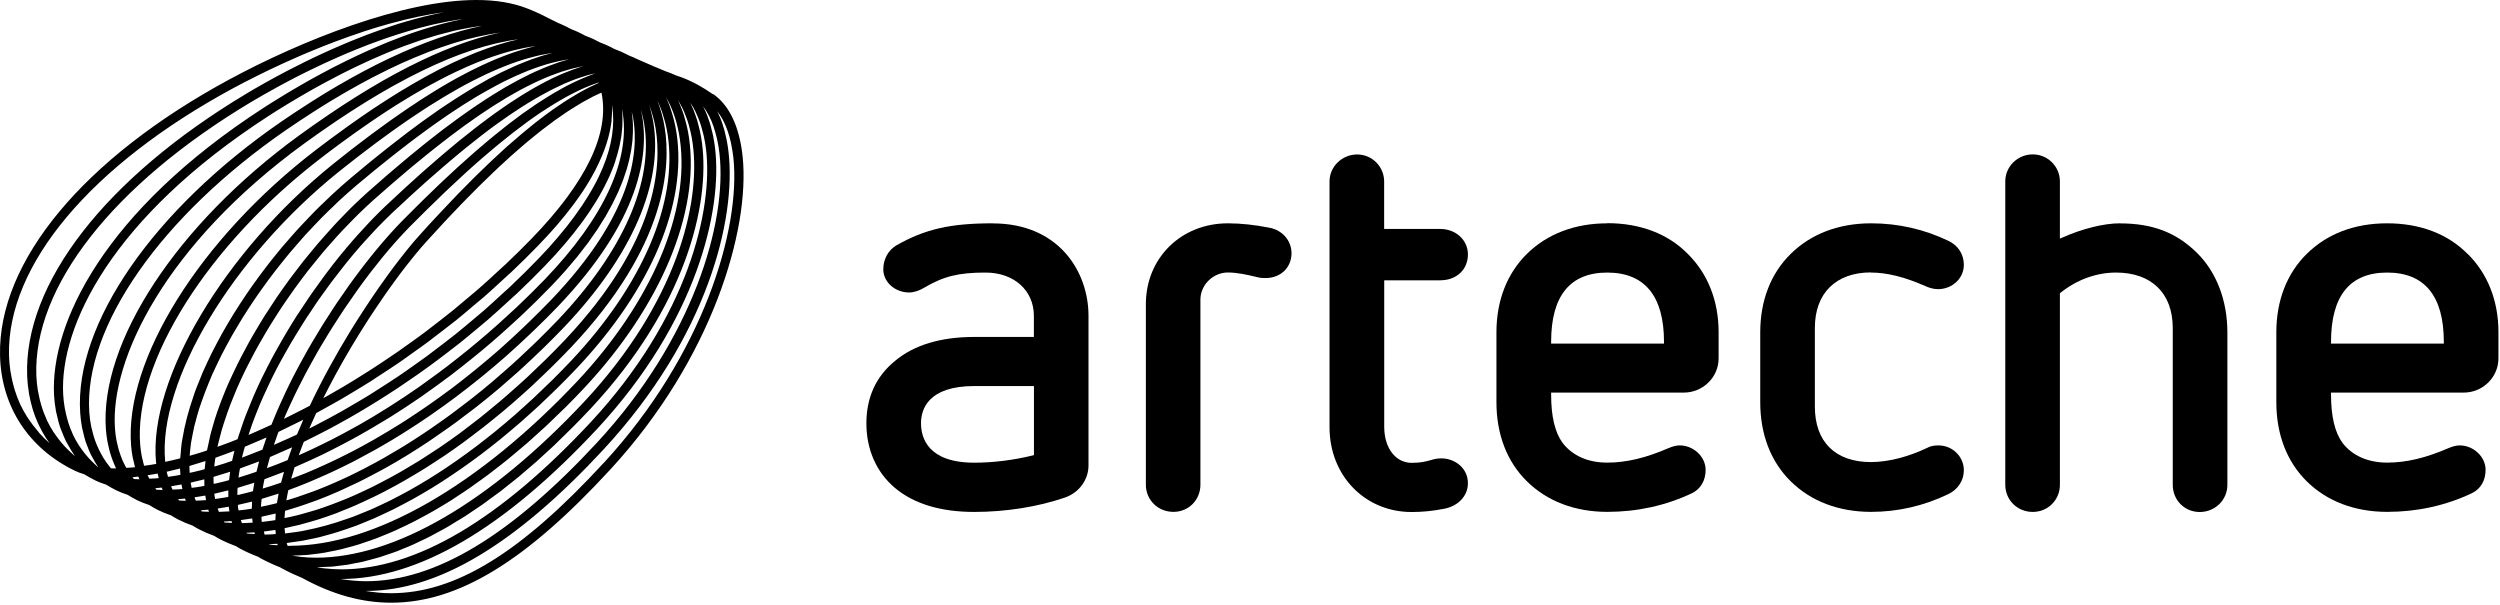
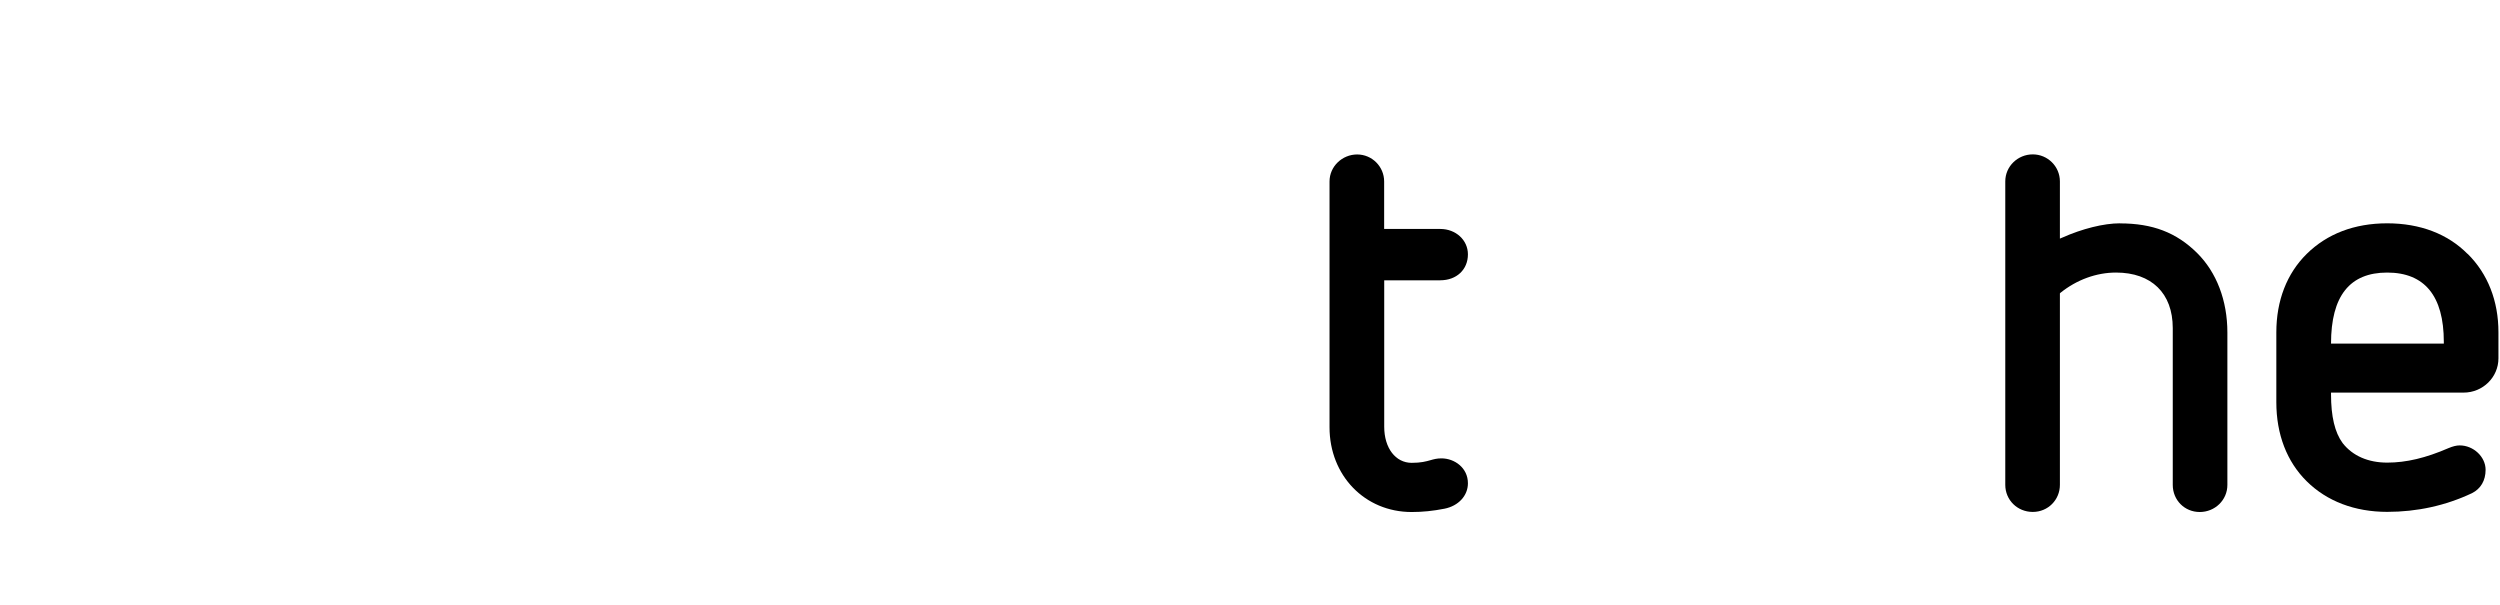
<svg xmlns="http://www.w3.org/2000/svg" width="343" height="83" viewBox="0 0 343 83" fill="none">
-   <path d="M97.832 12.942C97.526 12.73 97.196 12.511 96.859 12.298C96.765 12.239 96.672 12.185 96.578 12.126C96.304 11.96 96.017 11.794 95.724 11.628C95.624 11.575 95.518 11.522 95.412 11.462C95.069 11.283 94.707 11.104 94.333 10.944C94.277 10.918 94.227 10.891 94.171 10.871C93.722 10.679 93.26 10.513 92.78 10.36C92.768 10.36 92.749 10.347 92.737 10.34C92.737 10.34 92.737 10.34 92.73 10.34C92.263 10.128 91.795 9.936 91.333 9.783C91.321 9.783 91.315 9.783 91.302 9.77C91.046 9.65 90.784 9.557 90.529 9.451C90.279 9.345 90.024 9.225 89.774 9.139C89.643 9.073 89.5 9.026 89.369 8.96C89.057 8.814 88.745 8.681 88.427 8.548C88.259 8.482 88.097 8.396 87.934 8.336C87.772 8.256 87.604 8.197 87.442 8.117C87.074 7.944 86.712 7.772 86.338 7.633C86.282 7.613 86.232 7.579 86.182 7.559C86.176 7.559 86.169 7.559 86.163 7.546C85.546 7.221 84.91 6.942 84.255 6.703C84.242 6.703 84.23 6.69 84.217 6.683C84.086 6.61 83.962 6.537 83.825 6.471C83.326 6.225 82.814 6 82.29 5.807C82.028 5.661 81.76 5.522 81.492 5.396C81.112 5.217 80.712 5.057 80.307 4.905C79.933 4.699 79.552 4.5 79.153 4.321C78.891 4.201 78.623 4.095 78.349 3.989C77.856 3.723 77.351 3.471 76.821 3.245C76.765 3.226 76.709 3.206 76.652 3.186C76.64 3.186 76.627 3.172 76.621 3.166C76.54 3.126 76.453 3.086 76.372 3.046C76.035 2.874 75.698 2.701 75.343 2.542C75.337 2.542 75.33 2.535 75.324 2.529C74.177 1.918 73.079 1.447 72.15 1.088C70.254 0.372 67.965 0 65.37 0C55.242 0 41.21 5.635 31.468 10.898C11.486 21.703 -0.27 35.853 0.005 48.748C0.154 55.75 3.915 61.531 10.314 64.604C10.688 64.783 11.093 64.936 11.53 65.062C11.542 65.062 11.555 65.075 11.574 65.082C12.079 65.387 12.596 65.679 13.139 65.945C13.563 66.151 14.025 66.323 14.517 66.476C14.53 66.476 14.542 66.482 14.555 66.489C15.01 66.768 15.478 67.04 15.97 67.279C16.432 67.511 16.931 67.697 17.455 67.87C17.473 67.87 17.486 67.883 17.498 67.883C17.916 68.142 18.346 68.394 18.796 68.62C19.307 68.872 19.849 69.084 20.423 69.27C20.442 69.27 20.448 69.283 20.461 69.283C20.841 69.516 21.222 69.748 21.633 69.954C22.188 70.232 22.781 70.478 23.404 70.684C23.417 70.684 23.423 70.684 23.436 70.69C23.766 70.903 24.109 71.102 24.471 71.288C25.082 71.6 25.724 71.865 26.398 72.104C26.404 72.104 26.41 72.104 26.417 72.104C26.704 72.29 26.997 72.462 27.308 72.622C27.963 72.96 28.649 73.259 29.367 73.511C29.373 73.511 29.379 73.511 29.385 73.518C29.628 73.67 29.878 73.823 30.14 73.956C30.876 74.341 31.637 74.666 32.422 74.958C32.603 75.071 32.778 75.19 32.971 75.29C33.77 75.714 34.587 76.079 35.422 76.391C35.553 76.471 35.672 76.557 35.803 76.624C36.663 77.082 37.536 77.487 38.422 77.832C38.497 77.871 38.559 77.924 38.634 77.958C39.102 78.21 39.576 78.456 40.05 78.674C40.181 78.741 40.318 78.794 40.455 78.854C40.792 79.006 41.129 79.159 41.466 79.298C45.638 81.582 49.629 82.69 53.671 82.69C62.838 82.69 72.125 77.035 83.787 64.359C97.701 49.233 102.921 31.539 101.892 21.51C101.468 17.422 100.077 14.449 97.857 12.909L97.832 12.942ZM89.026 14.289C89.213 14.767 89.375 15.265 89.525 15.769C89.537 15.829 89.562 15.882 89.581 15.942C89.737 16.519 89.868 17.11 89.968 17.721C90.778 22.745 90.23 33.191 77.463 46.691C76.603 47.594 75.742 48.463 74.869 49.326C74.582 49.611 74.295 49.877 74.008 50.156C73.416 50.726 72.823 51.29 72.231 51.848C71.888 52.16 71.545 52.472 71.208 52.777C70.659 53.275 70.104 53.766 69.543 54.251C69.187 54.556 68.832 54.861 68.476 55.166C67.915 55.638 67.354 56.102 66.786 56.56C66.443 56.839 66.1 57.118 65.763 57.39C65.127 57.888 64.491 58.372 63.861 58.85C63.587 59.049 63.319 59.261 63.05 59.467C62.159 60.118 61.273 60.741 60.387 61.345C60.107 61.538 59.82 61.717 59.539 61.903C58.922 62.314 58.298 62.719 57.681 63.111C57.313 63.343 56.939 63.562 56.571 63.781C56.041 64.106 55.504 64.418 54.974 64.73C54.587 64.949 54.194 65.168 53.808 65.381C53.296 65.666 52.785 65.931 52.274 66.197C51.887 66.396 51.5 66.602 51.114 66.794C50.59 67.053 50.066 67.299 49.542 67.538C49.18 67.704 48.825 67.876 48.463 68.029C47.802 68.321 47.147 68.58 46.492 68.838C46.156 68.971 45.825 69.104 45.488 69.224C44.79 69.482 44.085 69.734 43.393 69.954C43.05 70.066 42.713 70.153 42.376 70.252C41.877 70.398 41.378 70.544 40.892 70.67C40.53 70.763 40.168 70.843 39.813 70.922C39.551 70.982 39.295 71.035 39.033 71.082C39.052 70.757 39.071 70.431 39.108 70.093C39.395 70.013 39.688 69.914 39.975 69.821C40.274 69.728 40.574 69.642 40.879 69.542C41.578 69.316 42.283 69.071 42.987 68.812C43.193 68.739 43.399 68.673 43.599 68.593C44.503 68.248 45.42 67.87 46.336 67.471C46.586 67.365 46.842 67.239 47.091 67.126C47.783 66.814 48.469 66.496 49.161 66.157C49.48 65.998 49.81 65.839 50.128 65.673C50.795 65.334 51.463 64.983 52.13 64.617C52.423 64.458 52.71 64.305 53.003 64.14C53.951 63.609 54.899 63.058 55.847 62.474C55.916 62.434 55.978 62.394 56.041 62.354C56.926 61.803 57.824 61.233 58.716 60.635C59.009 60.436 59.309 60.23 59.602 60.031C60.281 59.567 60.961 59.096 61.641 58.611C61.953 58.385 62.258 58.166 62.576 57.934C63.325 57.383 64.073 56.819 64.815 56.242C65.021 56.082 65.233 55.93 65.439 55.764C66.387 55.02 67.323 54.251 68.264 53.467C68.489 53.282 68.701 53.089 68.925 52.897C69.642 52.279 70.36 51.655 71.077 51.012C71.376 50.739 71.676 50.467 71.975 50.189C72.636 49.585 73.291 48.961 73.939 48.337C74.214 48.072 74.488 47.813 74.763 47.547C75.667 46.658 76.559 45.762 77.438 44.839C86.725 35.076 91.046 25.068 89.618 16.672C89.525 16.134 89.4 15.61 89.263 15.092C89.207 14.893 89.151 14.688 89.094 14.489C89.07 14.409 89.051 14.329 89.026 14.249C89.026 14.249 89.026 14.256 89.026 14.263V14.289ZM38.335 62.135C38.915 61.883 39.489 61.637 40.081 61.372C39.863 61.963 39.663 62.547 39.464 63.124C38.497 63.529 37.549 63.894 36.62 64.233C36.751 63.728 36.888 63.217 37.044 62.699C37.044 62.699 37.056 62.699 37.062 62.699C37.48 62.52 37.917 62.321 38.341 62.135H38.335ZM37.58 61.04C37.724 60.622 37.861 60.211 38.017 59.779C38.073 59.626 38.123 59.48 38.179 59.328C38.185 59.308 38.198 59.281 38.204 59.261C38.241 59.248 38.272 59.228 38.31 59.208C38.915 58.923 39.532 58.611 40.137 58.312C40.63 58.067 41.11 57.841 41.609 57.589C41.316 58.259 41.029 58.929 40.755 59.593C40.755 59.593 40.755 59.6 40.755 59.606C40.73 59.62 40.705 59.633 40.68 59.646C39.987 59.978 39.314 60.27 38.634 60.569C38.285 60.728 37.929 60.894 37.574 61.04H37.58ZM88.078 15.796C88.028 15.524 87.972 15.252 87.909 14.986C87.909 14.993 87.916 15.006 87.916 15.013C88.103 15.637 88.265 16.274 88.371 16.931C89.724 24.875 85.527 34.459 76.546 43.904C75.686 44.806 74.813 45.682 73.927 46.552C73.646 46.83 73.359 47.096 73.073 47.375C72.449 47.972 71.825 48.563 71.202 49.14C70.89 49.425 70.584 49.711 70.266 49.99C69.58 50.613 68.882 51.217 68.189 51.815C67.965 52.007 67.747 52.206 67.522 52.392C66.63 53.149 65.726 53.886 64.822 54.596C64.535 54.821 64.248 55.04 63.961 55.259C63.319 55.757 62.67 56.248 62.028 56.726C61.678 56.978 61.329 57.237 60.986 57.483C60.356 57.934 59.733 58.372 59.103 58.803C58.785 59.016 58.467 59.242 58.148 59.447C57.25 60.044 56.352 60.629 55.461 61.179C55.205 61.339 54.949 61.485 54.693 61.637C54.02 62.042 53.352 62.434 52.685 62.819C52.317 63.025 51.956 63.224 51.594 63.423C51.02 63.735 50.44 64.047 49.873 64.339C49.511 64.525 49.143 64.717 48.781 64.889C48.101 65.228 47.428 65.547 46.748 65.852C46.424 65.998 46.106 66.144 45.781 66.283C45.02 66.615 44.266 66.927 43.511 67.219C43.149 67.359 42.8 67.478 42.445 67.611C41.915 67.803 41.378 67.996 40.854 68.168C40.486 68.288 40.118 68.407 39.757 68.52C39.601 68.566 39.445 68.606 39.289 68.653C39.364 68.188 39.457 67.724 39.563 67.246C40.293 66.98 41.035 66.695 41.79 66.389C42.12 66.257 42.445 66.117 42.782 65.978C43.393 65.719 44.016 65.447 44.64 65.168C44.983 65.016 45.326 64.863 45.675 64.697C46.555 64.286 47.447 63.847 48.351 63.39C48.638 63.244 48.925 63.084 49.218 62.932C49.935 62.553 50.658 62.162 51.388 61.757C51.712 61.578 52.03 61.392 52.355 61.206C53.315 60.655 54.282 60.078 55.248 59.474C55.473 59.334 55.697 59.182 55.922 59.042C56.745 58.518 57.568 57.98 58.398 57.416C58.697 57.211 58.99 57.011 59.29 56.806C60.3 56.102 61.323 55.379 62.339 54.615C62.489 54.503 62.639 54.383 62.788 54.277C63.699 53.587 64.61 52.877 65.52 52.147C65.801 51.921 66.075 51.695 66.356 51.47C67.397 50.613 68.439 49.737 69.48 48.822C69.555 48.755 69.63 48.682 69.705 48.616C70.684 47.753 71.651 46.85 72.624 45.928C72.892 45.675 73.16 45.423 73.428 45.164C74.47 44.156 75.505 43.134 76.534 42.058C87.847 30.211 89.051 21.238 88.084 15.789L88.078 15.796ZM85.951 23.335C86.026 23.077 86.088 22.831 86.157 22.579C86.219 22.36 86.282 22.141 86.332 21.922C86.394 21.67 86.438 21.424 86.481 21.172C86.519 20.973 86.562 20.774 86.6 20.581C86.643 20.329 86.668 20.09 86.7 19.851C86.725 19.672 86.749 19.493 86.768 19.314C86.793 19.068 86.806 18.829 86.812 18.597C86.824 18.438 86.837 18.278 86.837 18.125C86.843 17.887 86.837 17.654 86.837 17.422C86.837 17.283 86.837 17.143 86.837 17.004C86.824 16.772 86.806 16.546 86.787 16.32C86.781 16.201 86.768 16.075 86.756 15.962C86.731 15.736 86.7 15.517 86.668 15.305C86.725 15.544 86.799 15.783 86.849 16.041C87.766 21.165 86.569 29.674 75.655 41.103C74.644 42.158 73.628 43.167 72.605 44.156C72.343 44.408 72.081 44.654 71.825 44.906C70.815 45.868 69.798 46.81 68.782 47.713C68.726 47.76 68.67 47.806 68.62 47.859C67.641 48.722 66.668 49.545 65.689 50.348C65.414 50.574 65.14 50.799 64.865 51.018C63.855 51.835 62.851 52.624 61.847 53.381C61.734 53.461 61.629 53.54 61.516 53.62C60.599 54.304 59.683 54.961 58.772 55.591C58.479 55.79 58.186 55.996 57.893 56.195C56.914 56.859 55.941 57.503 54.968 58.12C54.806 58.226 54.644 58.319 54.481 58.419C53.646 58.936 52.81 59.441 51.987 59.918C51.675 60.098 51.363 60.277 51.057 60.456C50.134 60.98 49.211 61.485 48.301 61.956C48.089 62.069 47.877 62.168 47.665 62.275C46.923 62.653 46.18 63.018 45.457 63.356C45.133 63.509 44.815 63.662 44.497 63.801C43.642 64.193 42.788 64.564 41.958 64.909C41.709 65.009 41.466 65.102 41.216 65.201C40.792 65.367 40.374 65.527 39.956 65.679C40.093 65.168 40.243 64.651 40.412 64.12C40.574 64.053 40.742 63.967 40.898 63.894C41.977 63.429 43.068 62.932 44.172 62.401C44.546 62.221 44.914 62.036 45.289 61.843C46.274 61.352 47.266 60.834 48.27 60.29C48.663 60.078 49.056 59.865 49.448 59.64C50.54 59.029 51.631 58.379 52.741 57.702C53.022 57.529 53.303 57.37 53.59 57.191C54.986 56.315 56.39 55.399 57.799 54.423C57.992 54.284 58.192 54.138 58.392 53.998C59.57 53.175 60.749 52.312 61.928 51.423C62.364 51.091 62.801 50.739 63.244 50.401C64.198 49.651 65.152 48.888 66.1 48.098C66.574 47.7 67.054 47.302 67.528 46.89C68.489 46.067 69.437 45.211 70.385 44.342C70.802 43.957 71.227 43.585 71.644 43.187C72.985 41.919 74.32 40.611 75.636 39.244C76.303 38.547 76.927 37.87 77.526 37.2C77.731 36.961 77.918 36.729 78.124 36.497C78.492 36.072 78.866 35.641 79.203 35.222C79.421 34.957 79.609 34.691 79.814 34.432C80.108 34.054 80.407 33.676 80.681 33.311C80.887 33.032 81.062 32.76 81.255 32.488C81.492 32.149 81.748 31.798 81.966 31.466C82.147 31.187 82.309 30.922 82.477 30.649C82.677 30.331 82.889 30.006 83.076 29.694C83.238 29.422 83.382 29.156 83.525 28.884C83.694 28.585 83.868 28.28 84.018 27.988C84.155 27.716 84.28 27.457 84.404 27.192C84.535 26.913 84.679 26.634 84.804 26.362C84.922 26.096 85.022 25.838 85.134 25.579C85.24 25.32 85.353 25.055 85.446 24.802C85.546 24.537 85.627 24.285 85.714 24.026C85.795 23.787 85.883 23.548 85.951 23.309V23.335ZM84.442 21.995C84.51 21.789 84.579 21.577 84.641 21.371C84.716 21.132 84.772 20.9 84.835 20.668C84.891 20.455 84.947 20.243 84.991 20.037C85.041 19.811 85.084 19.592 85.122 19.367C85.165 19.154 85.203 18.942 85.24 18.73C85.265 18.524 85.29 18.318 85.309 18.112C85.334 17.893 85.365 17.668 85.377 17.449C85.39 17.269 85.39 17.09 85.396 16.918C85.415 16.274 85.409 15.637 85.346 15.013C85.346 15.039 85.365 15.066 85.371 15.092C86.612 21.756 82.945 29.793 74.757 38.322C73.484 39.642 72.193 40.91 70.896 42.138C70.484 42.53 70.073 42.895 69.661 43.273C68.757 44.109 67.853 44.926 66.936 45.715C66.462 46.127 65.982 46.532 65.501 46.93C64.628 47.667 63.749 48.377 62.87 49.074C62.402 49.445 61.928 49.817 61.454 50.182C60.512 50.899 59.57 51.596 58.629 52.266C58.236 52.551 57.837 52.843 57.444 53.122C54.749 54.994 52.068 56.693 49.43 58.2C49.105 58.385 48.787 58.551 48.469 58.73C47.471 59.281 46.48 59.819 45.501 60.317C45.108 60.516 44.715 60.708 44.322 60.901C43.411 61.352 42.507 61.777 41.615 62.182C41.403 62.275 41.197 62.367 40.985 62.46C40.998 62.434 41.01 62.401 41.017 62.374C41.222 61.797 41.441 61.219 41.678 60.629C41.908 60.516 42.152 60.383 42.382 60.27C43.349 59.792 44.328 59.301 45.313 58.777C45.706 58.571 46.099 58.352 46.492 58.133C47.415 57.629 48.344 57.104 49.274 56.553C49.717 56.295 50.172 56.023 50.615 55.75C51.5 55.213 52.386 54.662 53.278 54.085C53.764 53.773 54.251 53.454 54.743 53.129C55.598 52.558 56.452 51.974 57.313 51.37C57.83 51.005 58.342 50.647 58.859 50.268C59.695 49.658 60.531 49.027 61.36 48.39C61.89 47.985 62.414 47.587 62.938 47.175C63.774 46.512 64.603 45.822 65.433 45.125C65.944 44.7 66.456 44.282 66.961 43.844C67.846 43.081 68.713 42.277 69.586 41.481C70.023 41.083 70.466 40.698 70.902 40.286C72.2 39.059 73.478 37.804 74.738 36.497C75.237 35.979 75.717 35.468 76.185 34.957C76.316 34.811 76.434 34.665 76.565 34.526C76.889 34.16 77.214 33.795 77.519 33.437C77.669 33.258 77.806 33.085 77.956 32.913C78.23 32.587 78.499 32.262 78.754 31.937C78.904 31.751 79.041 31.565 79.184 31.373C79.421 31.068 79.659 30.762 79.883 30.457C80.026 30.258 80.164 30.065 80.301 29.873C80.513 29.581 80.712 29.289 80.906 28.997C81.037 28.798 81.168 28.599 81.292 28.399C81.473 28.121 81.654 27.842 81.823 27.563C81.947 27.358 82.066 27.152 82.184 26.953C82.34 26.681 82.496 26.408 82.64 26.143C82.752 25.937 82.864 25.732 82.964 25.526C83.095 25.26 83.232 25.001 83.35 24.743C83.444 24.537 83.544 24.331 83.637 24.125C83.75 23.873 83.856 23.621 83.956 23.369C84.043 23.163 84.124 22.957 84.199 22.752C84.292 22.506 84.373 22.26 84.454 22.021L84.442 21.995ZM83.906 16.486C83.906 16.486 83.906 16.453 83.906 16.44C83.943 16.095 83.968 15.749 83.98 15.404C83.98 15.384 83.98 15.365 83.98 15.345C83.993 14.999 83.987 14.661 83.968 14.323C83.968 14.323 83.968 14.349 83.968 14.362C84.03 14.721 84.074 15.086 84.099 15.451C84.099 15.457 84.099 15.471 84.099 15.477C84.299 18.179 83.656 21.079 82.184 24.172C81.972 24.61 81.748 25.055 81.504 25.499C81.504 25.512 81.486 25.526 81.48 25.539C81.243 25.97 80.987 26.415 80.712 26.86C80.694 26.893 80.675 26.919 80.663 26.946C80.401 27.377 80.12 27.809 79.833 28.24C79.796 28.293 79.758 28.34 79.727 28.386C79.44 28.804 79.147 29.223 78.841 29.647C78.792 29.72 78.729 29.793 78.679 29.866C78.38 30.265 78.074 30.669 77.75 31.081C77.675 31.18 77.588 31.28 77.507 31.38C77.195 31.758 76.883 32.149 76.553 32.534C76.44 32.667 76.316 32.806 76.197 32.946C75.885 33.304 75.58 33.656 75.255 34.021C74.8 34.519 74.332 35.017 73.846 35.521C72.624 36.782 71.389 38.01 70.135 39.198C69.736 39.583 69.318 39.935 68.913 40.313C68.058 41.103 67.198 41.892 66.337 42.649C65.851 43.067 65.364 43.465 64.878 43.877C64.079 44.547 63.281 45.224 62.477 45.868C61.959 46.279 61.435 46.671 60.917 47.076C60.138 47.68 59.352 48.284 58.572 48.861C58.042 49.253 57.512 49.618 56.982 49.996C56.209 50.547 55.435 51.098 54.656 51.622C54.12 51.981 53.59 52.319 53.053 52.671C52.286 53.169 51.519 53.666 50.752 54.144C50.215 54.476 49.692 54.788 49.155 55.1C48.394 55.551 47.64 55.996 46.891 56.421C46.361 56.719 45.831 57.005 45.307 57.29C44.565 57.688 43.829 58.08 43.1 58.458C42.875 58.571 42.657 58.677 42.432 58.79C42.732 58.093 43.05 57.383 43.38 56.68C43.767 56.474 44.16 56.242 44.553 56.029C45.351 55.591 46.143 55.153 46.941 54.688C47.459 54.383 47.983 54.065 48.507 53.753C49.286 53.282 50.066 52.817 50.852 52.319C51.407 51.967 51.968 51.589 52.523 51.224C53.278 50.733 54.026 50.248 54.781 49.731C55.386 49.319 55.984 48.875 56.589 48.443C57.294 47.939 57.999 47.454 58.697 46.93C59.358 46.432 60.019 45.914 60.687 45.403C61.323 44.912 61.959 44.434 62.589 43.93C63.325 43.339 64.055 42.709 64.784 42.092C65.333 41.634 65.882 41.189 66.424 40.718C67.273 39.981 68.102 39.205 68.938 38.435C69.349 38.056 69.767 37.691 70.179 37.306C71.42 36.132 72.636 34.937 73.827 33.703C74.295 33.225 74.738 32.747 75.174 32.276C75.318 32.116 75.455 31.964 75.598 31.804C75.879 31.492 76.16 31.18 76.428 30.869C76.59 30.676 76.752 30.483 76.908 30.291C77.139 30.026 77.363 29.753 77.575 29.488C77.744 29.276 77.912 29.063 78.074 28.851C78.261 28.612 78.449 28.373 78.629 28.134C78.798 27.908 78.966 27.683 79.122 27.457C79.278 27.238 79.428 27.026 79.577 26.813C79.74 26.574 79.902 26.335 80.064 26.096C80.189 25.904 80.307 25.718 80.426 25.526C80.588 25.267 80.75 25.008 80.9 24.756C80.993 24.603 81.074 24.451 81.162 24.291C81.324 24.006 81.486 23.727 81.629 23.442C81.679 23.349 81.723 23.256 81.766 23.163C82.964 20.827 83.681 18.603 83.918 16.5L83.906 16.486ZM82.509 12.697C82.509 12.697 82.527 12.75 82.534 12.776C83.656 18.291 80.432 25.008 72.948 32.727C71.794 33.915 70.615 35.076 69.424 36.205C69.006 36.603 68.576 36.974 68.158 37.366C67.379 38.083 66.599 38.806 65.801 39.503C65.283 39.961 64.753 40.392 64.229 40.837C63.524 41.434 62.813 42.032 62.102 42.616C61.529 43.081 60.949 43.532 60.369 43.983C59.701 44.507 59.028 45.032 58.354 45.536C57.743 46.001 57.126 46.439 56.508 46.883C55.866 47.341 55.224 47.806 54.581 48.251C53.939 48.702 53.29 49.133 52.642 49.565C52.03 49.97 51.419 50.374 50.808 50.766C50.141 51.197 49.473 51.616 48.806 52.027C48.22 52.386 47.64 52.737 47.06 53.082C46.367 53.487 45.688 53.886 45.002 54.27C44.783 54.39 44.565 54.509 44.353 54.629C44.359 54.609 44.372 54.589 44.384 54.569C44.621 54.091 44.858 53.62 45.108 53.149C45.133 53.102 45.158 53.049 45.189 52.996C45.451 52.498 45.713 52.001 45.981 51.509C45.993 51.483 46.006 51.463 46.012 51.443C47.44 48.822 48.981 46.246 50.534 43.844C50.59 43.751 50.652 43.664 50.708 43.578C50.945 43.213 51.188 42.842 51.432 42.483C51.525 42.344 51.625 42.198 51.718 42.058C51.918 41.753 52.124 41.454 52.33 41.156C52.442 40.99 52.554 40.831 52.666 40.665C52.847 40.406 53.028 40.14 53.209 39.888C53.334 39.709 53.465 39.523 53.596 39.35C53.758 39.125 53.92 38.893 54.088 38.667C54.226 38.481 54.357 38.302 54.488 38.123C54.644 37.91 54.799 37.698 54.955 37.492C55.086 37.313 55.224 37.14 55.355 36.968C55.504 36.769 55.654 36.576 55.81 36.384C55.941 36.218 56.072 36.045 56.203 35.886C56.352 35.694 56.496 35.514 56.645 35.335C56.77 35.182 56.895 35.023 57.02 34.871C57.175 34.678 57.331 34.499 57.481 34.32C57.587 34.194 57.699 34.061 57.799 33.941C58.055 33.649 58.304 33.357 58.548 33.099C59.315 32.249 60.063 31.433 60.805 30.636C60.992 30.437 61.179 30.238 61.367 30.039C61.959 29.402 62.551 28.778 63.132 28.18C63.281 28.021 63.437 27.862 63.587 27.709C64.31 26.966 65.015 26.249 65.707 25.566C65.788 25.486 65.876 25.406 65.957 25.32C66.555 24.729 67.148 24.152 67.734 23.601C67.915 23.428 68.09 23.262 68.264 23.097C68.819 22.579 69.362 22.075 69.898 21.59C70.004 21.491 70.117 21.384 70.229 21.291C70.859 20.734 71.47 20.196 72.075 19.685C72.231 19.552 72.387 19.42 72.549 19.294C73.004 18.915 73.453 18.55 73.896 18.198C74.077 18.052 74.264 17.907 74.445 17.767C74.969 17.362 75.48 16.971 75.985 16.606C76.072 16.539 76.16 16.48 76.247 16.42C76.758 16.055 77.257 15.71 77.75 15.378C77.937 15.252 78.118 15.139 78.311 15.013C78.673 14.78 79.035 14.562 79.39 14.349C79.571 14.243 79.746 14.13 79.92 14.03C80.407 13.752 80.881 13.493 81.349 13.254C81.498 13.174 81.642 13.115 81.791 13.042C82.035 12.922 82.272 12.816 82.515 12.71L82.509 12.697ZM82.128 11.376C81.91 11.475 81.679 11.588 81.455 11.694C81.299 11.774 81.143 11.834 80.987 11.913C80.5 12.152 80.001 12.418 79.502 12.703C79.34 12.796 79.178 12.896 79.016 12.989C78.636 13.214 78.249 13.447 77.856 13.692C77.669 13.812 77.488 13.931 77.301 14.05C76.827 14.356 76.347 14.688 75.86 15.026C75.785 15.086 75.704 15.132 75.63 15.192C75.068 15.597 74.488 16.028 73.908 16.48C73.734 16.619 73.559 16.758 73.378 16.891C72.923 17.25 72.461 17.628 71.994 18.019C71.832 18.152 71.669 18.285 71.507 18.424C70.884 18.948 70.254 19.493 69.611 20.064C69.524 20.143 69.437 20.229 69.343 20.302C68.776 20.814 68.196 21.345 67.616 21.895C67.435 22.061 67.26 22.227 67.079 22.406C66.499 22.957 65.907 23.528 65.308 24.119C65.202 24.225 65.096 24.324 64.99 24.431C64.285 25.128 63.562 25.858 62.832 26.614C62.676 26.78 62.52 26.946 62.358 27.112C61.766 27.729 61.161 28.36 60.556 29.01C60.362 29.216 60.163 29.428 59.963 29.641C59.202 30.457 58.429 31.293 57.65 32.169C57.388 32.455 57.126 32.76 56.851 33.072C56.77 33.165 56.683 33.271 56.602 33.364C56.408 33.596 56.215 33.829 56.016 34.074C55.916 34.194 55.822 34.313 55.729 34.432C55.529 34.678 55.336 34.924 55.136 35.176C55.043 35.295 54.943 35.415 54.849 35.541C54.637 35.82 54.419 36.098 54.201 36.39C54.113 36.497 54.032 36.609 53.951 36.722C53.702 37.054 53.452 37.393 53.197 37.744C53.147 37.817 53.091 37.884 53.041 37.963C51.743 39.755 50.403 41.733 49.074 43.824C49.068 43.837 49.056 43.85 49.049 43.857C48.725 44.368 48.401 44.892 48.076 45.417C48.064 45.437 48.051 45.456 48.039 45.476C46.056 48.722 44.141 52.193 42.52 55.638C42.52 55.638 42.513 55.651 42.507 55.664C42.47 55.684 42.426 55.704 42.389 55.73C41.64 56.129 40.91 56.487 40.175 56.859C39.769 57.065 39.364 57.277 38.959 57.469C39.008 57.343 39.058 57.217 39.108 57.098C39.245 56.766 39.395 56.441 39.545 56.115C39.807 55.525 40.087 54.928 40.368 54.337C40.555 53.945 40.755 53.547 40.954 53.149C41.235 52.585 41.528 52.02 41.821 51.456C41.996 51.118 42.176 50.786 42.364 50.441C42.757 49.711 43.168 48.981 43.58 48.257C43.742 47.985 43.904 47.713 44.066 47.434C44.397 46.877 44.733 46.319 45.07 45.769C45.251 45.476 45.426 45.191 45.607 44.906C46.068 44.169 46.536 43.452 47.01 42.735C47.166 42.503 47.322 42.277 47.484 42.038C47.883 41.454 48.282 40.87 48.688 40.3C48.831 40.1 48.968 39.895 49.112 39.696C49.617 38.992 50.128 38.295 50.64 37.632C50.777 37.452 50.914 37.273 51.051 37.094C51.519 36.49 51.987 35.906 52.448 35.335C52.523 35.242 52.604 35.143 52.685 35.05C53.209 34.413 53.727 33.809 54.244 33.231C54.363 33.092 54.488 32.959 54.606 32.826C55.13 32.249 55.648 31.692 56.147 31.18C56.957 30.357 57.755 29.568 58.535 28.798C58.753 28.585 58.959 28.38 59.178 28.174C59.751 27.616 60.319 27.059 60.874 26.528C61.105 26.309 61.329 26.096 61.554 25.884C62.134 25.333 62.701 24.802 63.269 24.285C63.431 24.132 63.599 23.979 63.761 23.827C64.485 23.17 65.19 22.532 65.888 21.928C65.982 21.849 66.069 21.776 66.162 21.69C66.755 21.178 67.329 20.681 67.903 20.209C68.102 20.044 68.295 19.878 68.501 19.718C68.969 19.334 69.43 18.962 69.886 18.603C70.085 18.444 70.285 18.285 70.484 18.132C70.99 17.741 71.482 17.369 71.969 17.011C72.094 16.918 72.218 16.818 72.337 16.732C72.935 16.3 73.515 15.889 74.089 15.504C74.251 15.391 74.413 15.291 74.576 15.185C74.981 14.913 75.393 14.654 75.792 14.409C75.991 14.283 76.191 14.163 76.391 14.044C76.758 13.825 77.114 13.619 77.469 13.42C77.656 13.314 77.844 13.207 78.031 13.115C78.486 12.869 78.935 12.643 79.372 12.438C79.459 12.398 79.54 12.351 79.627 12.312C80.101 12.092 80.569 11.893 81.024 11.714C81.199 11.648 81.367 11.588 81.536 11.522C81.729 11.449 81.922 11.389 82.116 11.323C82.116 11.343 82.128 11.356 82.134 11.376H82.128ZM80.438 10.367C80.656 10.301 80.875 10.248 81.087 10.194C81.249 10.155 81.405 10.115 81.567 10.082C81.567 10.082 81.567 10.095 81.567 10.101C81.461 10.141 81.342 10.188 81.236 10.228C81.031 10.307 80.825 10.38 80.625 10.466C80.301 10.593 79.977 10.732 79.646 10.878C79.459 10.964 79.272 11.037 79.085 11.13C78.579 11.363 78.074 11.615 77.55 11.887C77.407 11.966 77.257 12.046 77.114 12.132C76.709 12.351 76.303 12.584 75.885 12.829C75.68 12.949 75.474 13.081 75.268 13.207C74.881 13.447 74.495 13.692 74.102 13.944C73.902 14.077 73.703 14.203 73.503 14.336C72.979 14.688 72.455 15.053 71.913 15.438C71.838 15.491 71.775 15.537 71.701 15.584C71.089 16.028 70.46 16.5 69.817 16.997C69.642 17.13 69.468 17.276 69.287 17.415C68.801 17.794 68.314 18.185 67.821 18.59C67.616 18.756 67.41 18.929 67.204 19.095C66.661 19.546 66.119 20.01 65.564 20.488C65.42 20.608 65.283 20.721 65.146 20.847C64.435 21.464 63.712 22.108 62.969 22.785C62.857 22.884 62.739 22.997 62.62 23.103C62.003 23.667 61.373 24.251 60.737 24.855C60.518 25.061 60.294 25.273 60.076 25.486C59.502 26.037 58.916 26.601 58.323 27.178C58.111 27.384 57.899 27.59 57.687 27.802C56.895 28.585 56.084 29.388 55.261 30.225C54.731 30.756 54.194 31.34 53.652 31.937C53.521 32.076 53.396 32.229 53.265 32.368C52.174 33.596 51.057 34.95 49.935 36.397C49.798 36.576 49.66 36.755 49.523 36.941C48.987 37.645 48.451 38.362 47.92 39.105C47.895 39.145 47.871 39.178 47.839 39.218C47.303 39.968 46.773 40.738 46.243 41.521C46.081 41.76 45.919 41.999 45.763 42.244C45.307 42.934 44.852 43.638 44.403 44.355C44.291 44.534 44.178 44.713 44.066 44.899C43.617 45.622 43.181 46.359 42.744 47.096C42.569 47.395 42.401 47.687 42.226 47.992C41.852 48.642 41.49 49.293 41.141 49.95C40.973 50.255 40.811 50.56 40.655 50.866C40.299 51.543 39.95 52.22 39.62 52.903C39.457 53.235 39.301 53.56 39.146 53.892C38.859 54.509 38.572 55.127 38.304 55.737C38.154 56.082 38.004 56.421 37.861 56.759C37.649 57.27 37.431 57.775 37.237 58.279C36.825 58.472 36.42 58.651 36.008 58.83C35.404 59.102 34.786 59.388 34.188 59.633C34.156 59.646 34.125 59.66 34.094 59.673C34.244 59.208 34.4 58.737 34.568 58.266C34.724 57.834 34.892 57.396 35.061 56.958C35.26 56.454 35.46 55.943 35.678 55.425C35.834 55.054 36.002 54.682 36.171 54.304C36.377 53.852 36.582 53.401 36.801 52.943C36.975 52.578 37.144 52.213 37.325 51.841C37.692 51.098 38.079 50.355 38.478 49.611C38.653 49.286 38.846 48.954 39.027 48.629C39.308 48.125 39.588 47.627 39.882 47.129C40.093 46.771 40.312 46.406 40.53 46.047C40.836 45.536 41.154 45.032 41.472 44.527C41.665 44.222 41.852 43.917 42.052 43.611C42.544 42.855 43.05 42.098 43.561 41.355C43.748 41.083 43.941 40.817 44.135 40.545C44.515 40.008 44.896 39.477 45.289 38.952C45.494 38.673 45.706 38.395 45.919 38.116C46.374 37.519 46.829 36.935 47.291 36.357C47.422 36.198 47.546 36.032 47.677 35.873C48.257 35.156 48.85 34.459 49.442 33.776C49.623 33.576 49.798 33.377 49.978 33.178C50.434 32.667 50.883 32.176 51.344 31.692C51.525 31.499 51.712 31.3 51.899 31.107C52.517 30.477 53.134 29.853 53.745 29.269C54.587 28.479 55.411 27.709 56.215 26.973C56.458 26.747 56.695 26.535 56.932 26.322C57.494 25.811 58.049 25.307 58.597 24.822C58.878 24.57 59.146 24.338 59.421 24.099C59.926 23.661 60.419 23.229 60.905 22.811C61.179 22.572 61.454 22.34 61.728 22.108C62.215 21.696 62.689 21.305 63.156 20.913C63.412 20.707 63.668 20.495 63.917 20.289C64.435 19.871 64.94 19.473 65.439 19.081C65.626 18.935 65.813 18.776 66 18.637C66.674 18.112 67.335 17.614 67.984 17.143C68.146 17.024 68.295 16.924 68.457 16.811C68.944 16.46 69.424 16.121 69.892 15.796C70.135 15.63 70.372 15.477 70.609 15.318C70.983 15.066 71.358 14.82 71.725 14.588C71.981 14.422 72.237 14.27 72.486 14.117C72.829 13.911 73.166 13.705 73.497 13.513C73.746 13.367 74.002 13.221 74.251 13.081C74.582 12.896 74.9 12.723 75.224 12.557C75.461 12.431 75.698 12.305 75.923 12.192C76.284 12.013 76.634 11.847 76.989 11.688C77.164 11.608 77.351 11.515 77.519 11.442C78.018 11.223 78.511 11.031 78.991 10.851C79.203 10.772 79.409 10.712 79.609 10.639C79.895 10.546 80.182 10.447 80.463 10.367H80.438ZM5.362 59.354C5.231 59.208 5.112 59.056 4.988 58.91C4.663 58.525 4.358 58.12 4.071 57.708C3.959 57.549 3.84 57.383 3.74 57.217C3.385 56.66 3.061 56.089 2.78 55.485C2.78 55.472 2.768 55.458 2.761 55.445C2.481 54.834 2.244 54.197 2.038 53.554C1.975 53.361 1.926 53.162 1.869 52.963C1.732 52.478 1.62 51.981 1.533 51.476C1.495 51.27 1.458 51.065 1.42 50.852C1.321 50.156 1.252 49.445 1.233 48.722C0.965 36.351 12.472 22.659 32.011 12.092C32.946 11.588 33.925 11.077 34.936 10.579C35.098 10.5 35.254 10.413 35.416 10.334C36.395 9.849 37.412 9.358 38.453 8.88C38.622 8.801 38.79 8.728 38.959 8.648C40.044 8.15 41.148 7.666 42.276 7.188C42.307 7.175 42.345 7.161 42.376 7.148C44.777 6.139 47.241 5.21 49.704 4.394C49.773 4.374 49.835 4.354 49.891 4.327C51.126 3.922 52.355 3.544 53.577 3.212C53.577 3.212 53.583 3.212 53.596 3.212C56.078 2.529 58.51 2.004 60.824 1.686C60.83 1.686 60.836 1.686 60.849 1.686C60.73 1.712 60.612 1.739 60.487 1.765C60.094 1.845 59.701 1.931 59.315 2.018C58.928 2.104 58.541 2.197 58.148 2.29C57.749 2.389 57.344 2.489 56.945 2.602C56.571 2.701 56.196 2.814 55.822 2.92C55.417 3.04 55.011 3.159 54.6 3.285C54.244 3.398 53.895 3.518 53.546 3.637C52.741 3.903 51.949 4.181 51.17 4.467C50.864 4.58 50.559 4.692 50.259 4.805C49.829 4.964 49.411 5.137 48.993 5.303C48.681 5.429 48.37 5.555 48.064 5.675C47.652 5.847 47.253 6.013 46.854 6.186C46.542 6.318 46.237 6.451 45.931 6.584C45.55 6.75 45.17 6.922 44.802 7.088C44.497 7.228 44.197 7.367 43.892 7.506C43.542 7.666 43.187 7.832 42.844 7.998C42.513 8.157 42.195 8.316 41.871 8.475C41.359 8.728 40.867 8.973 40.387 9.219C40.05 9.391 39.719 9.557 39.401 9.723C39.146 9.856 38.909 9.982 38.665 10.115C38.366 10.274 38.073 10.427 37.792 10.579C37.574 10.699 37.368 10.812 37.162 10.924C36.882 11.077 36.614 11.23 36.352 11.376C36.177 11.469 36.008 11.568 35.846 11.661C35.566 11.82 35.31 11.966 35.054 12.112C34.942 12.179 34.824 12.239 34.724 12.305C34.387 12.504 34.075 12.69 33.807 12.849C14.467 24.431 3.217 38.932 3.728 51.642C3.759 52.379 3.84 53.102 3.952 53.799C3.965 53.892 3.977 53.978 3.99 54.071C4.102 54.715 4.258 55.346 4.433 55.956C4.47 56.089 4.508 56.222 4.551 56.354C4.732 56.932 4.95 57.483 5.194 58.027C5.262 58.18 5.331 58.326 5.406 58.478C5.661 58.996 5.936 59.5 6.241 59.985C6.335 60.124 6.428 60.264 6.522 60.403C6.615 60.536 6.697 60.668 6.796 60.801C6.279 60.35 5.798 59.872 5.349 59.368L5.362 59.354ZM10.201 62.514C10.027 62.367 9.877 62.208 9.709 62.062C9.416 61.797 9.135 61.525 8.873 61.239C8.705 61.06 8.543 60.867 8.38 60.675C8.131 60.383 7.906 60.078 7.688 59.772C7.557 59.593 7.426 59.414 7.308 59.228C7.002 58.744 6.715 58.239 6.466 57.722C6.403 57.589 6.354 57.45 6.297 57.317C6.11 56.892 5.936 56.454 5.792 56.009C5.724 55.81 5.668 55.598 5.605 55.392C5.487 54.974 5.387 54.549 5.306 54.111C5.262 53.919 5.225 53.719 5.187 53.52C5.088 52.89 5.019 52.246 4.988 51.582C4.508 39.384 15.509 25.34 34.431 14.011C34.986 13.679 35.553 13.347 36.139 13.015C36.333 12.902 36.526 12.796 36.726 12.69C37.119 12.464 37.524 12.239 37.929 12.013C38.166 11.887 38.403 11.761 38.64 11.628C39.021 11.422 39.401 11.223 39.782 11.017C40.044 10.885 40.299 10.752 40.561 10.613C40.942 10.42 41.328 10.228 41.715 10.028C41.977 9.896 42.245 9.763 42.513 9.637C42.913 9.444 43.318 9.252 43.717 9.059C43.979 8.94 44.241 8.814 44.503 8.688C44.952 8.482 45.407 8.276 45.856 8.077C46.081 7.978 46.299 7.878 46.523 7.779C47.191 7.486 47.87 7.194 48.55 6.922C48.663 6.876 48.775 6.836 48.887 6.783C49.455 6.551 50.028 6.325 50.602 6.106C50.852 6.013 51.107 5.92 51.363 5.827C51.793 5.668 52.23 5.509 52.66 5.356C52.947 5.256 53.228 5.164 53.515 5.064C53.92 4.925 54.319 4.792 54.731 4.666C55.024 4.573 55.317 4.48 55.61 4.394C56.003 4.274 56.396 4.161 56.783 4.049C57.082 3.962 57.375 3.883 57.668 3.803C58.061 3.697 58.454 3.597 58.847 3.504C59.128 3.438 59.414 3.365 59.695 3.305C60.119 3.212 60.531 3.126 60.949 3.046C61.192 3 61.435 2.947 61.678 2.9C62.302 2.788 62.919 2.688 63.531 2.608C63.362 2.642 63.188 2.688 63.013 2.721C62.689 2.788 62.358 2.861 62.028 2.934C61.591 3.033 61.154 3.146 60.718 3.259C60.4 3.345 60.076 3.425 59.758 3.518C59.283 3.65 58.816 3.796 58.348 3.942C58.067 4.029 57.781 4.115 57.5 4.208C56.783 4.447 56.065 4.692 55.355 4.958C55.08 5.057 54.818 5.164 54.55 5.263C54.082 5.442 53.614 5.622 53.153 5.807C52.822 5.94 52.504 6.079 52.18 6.219C51.781 6.385 51.382 6.551 50.995 6.723C50.664 6.869 50.34 7.015 50.016 7.161C49.636 7.334 49.261 7.506 48.887 7.686C48.569 7.838 48.257 7.984 47.945 8.137C47.565 8.323 47.197 8.502 46.829 8.688C46.542 8.834 46.249 8.973 45.968 9.119C45.476 9.371 44.989 9.63 44.515 9.882C44.16 10.068 43.823 10.254 43.48 10.44C43.118 10.639 42.763 10.832 42.42 11.024C42.145 11.177 41.89 11.323 41.628 11.475C41.335 11.648 41.041 11.807 40.755 11.98C40.499 12.126 40.262 12.272 40.019 12.411C39.744 12.577 39.476 12.73 39.22 12.889C39.002 13.022 38.784 13.154 38.578 13.281C38.31 13.447 38.054 13.606 37.805 13.758C37.636 13.865 37.462 13.971 37.3 14.07C36.907 14.316 36.539 14.555 36.202 14.767C14.193 29.01 6.902 44.468 7.414 54.184C7.457 54.961 7.551 55.711 7.682 56.441C7.719 56.64 7.782 56.832 7.825 57.031C7.944 57.556 8.062 58.073 8.231 58.565C8.299 58.777 8.393 58.976 8.474 59.182C8.649 59.646 8.836 60.104 9.054 60.542C9.154 60.741 9.272 60.934 9.385 61.126C9.615 61.544 9.865 61.956 10.133 62.348C10.177 62.407 10.208 62.487 10.258 62.547C10.239 62.533 10.226 62.52 10.214 62.514H10.201ZM13.426 64.073C13.264 63.934 13.114 63.781 12.958 63.635C12.709 63.396 12.459 63.164 12.228 62.912C12.079 62.746 11.929 62.573 11.786 62.401C11.561 62.129 11.349 61.85 11.149 61.564C11.037 61.405 10.919 61.252 10.813 61.087C10.532 60.642 10.27 60.184 10.039 59.699C9.983 59.587 9.946 59.467 9.896 59.354C9.721 58.956 9.559 58.551 9.422 58.133C9.366 57.954 9.31 57.775 9.26 57.589C9.148 57.204 9.054 56.806 8.973 56.401C8.935 56.222 8.898 56.049 8.867 55.877C8.773 55.299 8.699 54.708 8.667 54.105C8.175 44.773 15.322 29.84 36.85 15.909C37.206 15.677 37.599 15.431 38.017 15.165C38.098 15.112 38.191 15.059 38.272 15.006C38.615 14.794 38.977 14.568 39.358 14.336C39.482 14.256 39.626 14.17 39.757 14.097C40.112 13.884 40.474 13.665 40.861 13.44C41.023 13.34 41.204 13.241 41.372 13.141C41.74 12.929 42.12 12.71 42.507 12.484C42.707 12.371 42.913 12.252 43.118 12.139C43.499 11.927 43.892 11.714 44.291 11.495C44.515 11.376 44.746 11.243 44.983 11.123C45.382 10.911 45.788 10.699 46.205 10.48C46.449 10.354 46.698 10.228 46.947 10.095C47.365 9.882 47.796 9.67 48.226 9.458C48.482 9.332 48.737 9.205 48.999 9.086C49.448 8.874 49.904 8.661 50.365 8.449C50.621 8.329 50.87 8.21 51.132 8.097C51.637 7.871 52.149 7.652 52.666 7.44C52.891 7.347 53.109 7.248 53.328 7.155C54.063 6.849 54.812 6.557 55.56 6.279C55.641 6.245 55.729 6.219 55.81 6.192C56.471 5.947 57.144 5.714 57.812 5.489C58.092 5.396 58.373 5.316 58.654 5.23C59.134 5.077 59.608 4.931 60.088 4.799C60.412 4.706 60.737 4.626 61.055 4.546C61.491 4.433 61.934 4.314 62.364 4.214C62.707 4.135 63.044 4.068 63.387 4.002C63.805 3.916 64.223 3.836 64.641 3.763C64.99 3.703 65.333 3.657 65.682 3.604C65.826 3.584 65.969 3.571 66.119 3.551C64.254 3.929 62.29 4.48 60.238 5.19C60.169 5.217 60.1 5.237 60.032 5.263C57.968 5.987 55.816 6.876 53.59 7.925C53.465 7.984 53.34 8.044 53.215 8.097C52.13 8.615 51.032 9.166 49.916 9.763C49.81 9.816 49.704 9.876 49.604 9.929C48.557 10.493 47.496 11.084 46.424 11.708C46.293 11.787 46.168 11.854 46.037 11.933C44.933 12.577 43.823 13.261 42.7 13.977C42.476 14.123 42.245 14.27 42.021 14.415C40.879 15.146 39.738 15.902 38.578 16.699C21.041 28.791 10.214 44.454 11 56.607C11.043 57.317 11.131 58 11.255 58.664C11.287 58.83 11.337 58.983 11.374 59.149C11.486 59.64 11.598 60.138 11.748 60.602C11.798 60.755 11.867 60.894 11.917 61.04C12.085 61.505 12.266 61.963 12.478 62.394C12.54 62.527 12.615 62.646 12.69 62.772C12.914 63.204 13.158 63.629 13.426 64.02C13.445 64.047 13.457 64.08 13.476 64.1C13.463 64.087 13.445 64.08 13.432 64.067L13.426 64.073ZM15.665 64.272C15.503 64.272 15.365 64.259 15.21 64.252C15.172 64.206 15.147 64.159 15.11 64.113C14.754 63.688 14.436 63.237 14.149 62.766C14.05 62.606 13.962 62.441 13.875 62.275C13.663 61.883 13.463 61.485 13.295 61.073C13.214 60.874 13.133 60.668 13.058 60.469C12.902 60.045 12.784 59.606 12.671 59.155C12.621 58.956 12.565 58.764 12.521 58.558C12.391 57.901 12.291 57.224 12.247 56.52C11.499 44.846 22.107 29.654 39.264 17.827C40.524 16.964 41.765 16.141 43 15.351C43.199 15.225 43.399 15.092 43.605 14.96C44.771 14.223 45.912 13.533 47.054 12.869C47.291 12.73 47.534 12.59 47.777 12.451C48.9 11.807 50.022 11.197 51.12 10.619C51.319 10.513 51.513 10.42 51.712 10.32C52.841 9.743 53.951 9.192 55.043 8.701C55.093 8.681 55.142 8.661 55.192 8.635C56.29 8.137 57.363 7.692 58.423 7.281C58.597 7.214 58.772 7.135 58.947 7.068C59.969 6.677 60.967 6.332 61.947 6.02C62.14 5.96 62.333 5.9 62.52 5.841C63.493 5.542 64.454 5.283 65.383 5.071C65.526 5.037 65.67 5.011 65.813 4.978C66.786 4.765 67.734 4.586 68.651 4.467H68.645C66.761 4.858 64.784 5.442 62.707 6.219C62.633 6.245 62.551 6.279 62.477 6.305C60.468 7.062 58.367 7.998 56.184 9.106C56.053 9.166 55.928 9.232 55.803 9.298C54.737 9.849 53.646 10.44 52.529 11.07C52.423 11.13 52.317 11.19 52.218 11.256C51.17 11.854 50.103 12.497 49.024 13.174C48.893 13.254 48.762 13.334 48.631 13.42C47.515 14.117 46.38 14.867 45.233 15.643C45.002 15.796 44.771 15.962 44.534 16.121C43.361 16.924 42.183 17.747 40.973 18.63C24.271 30.796 13.644 46.99 14.53 58.923C14.573 59.494 14.648 60.038 14.742 60.569C14.773 60.768 14.823 60.961 14.867 61.153C14.935 61.485 15.016 61.81 15.11 62.129C15.172 62.341 15.241 62.553 15.309 62.759C15.409 63.064 15.534 63.363 15.659 63.655C15.733 63.834 15.802 64.02 15.889 64.193C15.902 64.213 15.908 64.233 15.914 64.259C15.839 64.259 15.758 64.272 15.684 64.272H15.665ZM17.33 64.186C17.261 64.06 17.186 63.94 17.124 63.814C17.024 63.622 16.925 63.423 16.831 63.217C16.725 62.971 16.631 62.719 16.544 62.467C16.469 62.261 16.395 62.062 16.332 61.85C16.238 61.551 16.17 61.239 16.101 60.927C16.064 60.748 16.014 60.569 15.977 60.39C15.883 59.879 15.815 59.361 15.777 58.823C15.072 49.273 22.806 33.483 41.678 19.738C43.031 18.756 44.353 17.827 45.657 16.944C45.819 16.831 45.987 16.712 46.149 16.606C47.39 15.769 48.613 14.98 49.81 14.236C49.997 14.117 50.184 14.004 50.371 13.884C51.569 13.148 52.748 12.458 53.895 11.814C54.032 11.734 54.169 11.661 54.313 11.588C56.764 10.234 59.109 9.093 61.342 8.17C61.385 8.15 61.435 8.13 61.479 8.11C62.576 7.659 63.637 7.267 64.678 6.922C64.778 6.889 64.878 6.856 64.978 6.823C66 6.491 66.998 6.206 67.971 5.98C68.052 5.96 68.133 5.94 68.214 5.92C69.212 5.695 70.173 5.509 71.114 5.396C70.204 5.595 69.275 5.847 68.32 6.146C68.277 6.159 68.233 6.172 68.189 6.186C67.248 6.484 66.281 6.829 65.296 7.221C65.202 7.254 65.115 7.294 65.021 7.334C63.057 8.13 60.992 9.106 58.834 10.281C58.685 10.36 58.541 10.44 58.392 10.526C57.331 11.11 56.252 11.727 55.142 12.405C55.036 12.464 54.93 12.537 54.824 12.597C53.783 13.234 52.716 13.918 51.631 14.634C51.475 14.734 51.326 14.834 51.17 14.933C50.047 15.683 48.9 16.486 47.727 17.323C47.49 17.488 47.253 17.668 47.016 17.84C45.812 18.71 44.596 19.606 43.349 20.561C27.446 32.747 17.018 49.445 17.991 61.173C18.035 61.717 18.11 62.248 18.203 62.752C18.253 63.005 18.322 63.25 18.384 63.496C18.434 63.695 18.465 63.907 18.521 64.1C18.502 64.1 18.477 64.1 18.453 64.106C18.278 64.126 18.11 64.133 17.941 64.153C17.729 64.173 17.536 64.173 17.33 64.186ZM19.076 65.752C18.827 65.752 18.602 65.732 18.365 65.726C18.297 65.646 18.241 65.56 18.184 65.48C18.315 65.467 18.446 65.447 18.571 65.434C18.708 65.421 18.839 65.407 18.976 65.387C19.026 65.513 19.076 65.626 19.126 65.752C19.114 65.752 19.095 65.752 19.082 65.752H19.076ZM19.613 63.25C19.556 63.018 19.488 62.799 19.444 62.56C19.351 62.075 19.282 61.571 19.238 61.053C18.303 49.777 28.518 33.57 44.085 21.65C44.889 21.026 45.681 20.435 46.461 19.858C46.736 19.659 47.004 19.466 47.272 19.267C47.777 18.902 48.276 18.537 48.769 18.185C49.093 17.953 49.417 17.727 49.742 17.502C50.166 17.203 50.596 16.904 51.014 16.619C51.357 16.387 51.7 16.154 52.043 15.929C52.429 15.67 52.816 15.418 53.197 15.165C53.552 14.933 53.901 14.714 54.251 14.489C54.6 14.263 54.955 14.05 55.305 13.838C55.666 13.612 56.028 13.393 56.383 13.181C56.702 12.995 57.013 12.816 57.325 12.63C57.699 12.411 58.08 12.192 58.448 11.98C58.697 11.84 58.953 11.708 59.202 11.568C60.78 10.705 62.302 9.942 63.774 9.292C63.849 9.259 63.93 9.219 64.011 9.179C64.46 8.98 64.896 8.807 65.333 8.621C65.483 8.562 65.639 8.495 65.794 8.436C66.212 8.27 66.618 8.117 67.029 7.971C67.192 7.911 67.354 7.852 67.51 7.798C67.915 7.659 68.314 7.533 68.707 7.407C68.863 7.36 69.013 7.314 69.162 7.267C69.555 7.148 69.954 7.042 70.335 6.942C70.472 6.909 70.603 6.876 70.74 6.843C71.139 6.75 71.538 6.657 71.925 6.577C72.025 6.557 72.118 6.544 72.218 6.524C72.636 6.444 73.054 6.371 73.466 6.318C73.166 6.391 72.867 6.471 72.561 6.557C72.156 6.663 71.744 6.783 71.333 6.916C71.052 7.002 70.765 7.095 70.478 7.188C70.204 7.281 69.929 7.38 69.649 7.486C69.362 7.593 69.081 7.699 68.794 7.812C68.514 7.925 68.233 8.037 67.946 8.15C67.641 8.283 67.323 8.416 67.011 8.562C66.743 8.681 66.474 8.801 66.2 8.927C65.726 9.152 65.246 9.385 64.759 9.624C64.46 9.776 64.154 9.936 63.849 10.095C63.443 10.307 63.038 10.52 62.626 10.745C62.352 10.898 62.071 11.057 61.791 11.216C61.423 11.429 61.048 11.641 60.668 11.867C60.381 12.039 60.094 12.212 59.801 12.391C59.408 12.637 58.997 12.889 58.591 13.148C58.323 13.32 58.055 13.486 57.774 13.665C57.169 14.057 56.546 14.469 55.922 14.893C55.722 15.033 55.51 15.172 55.305 15.318C54.749 15.696 54.182 16.095 53.608 16.5C53.334 16.699 53.047 16.904 52.773 17.103C52.298 17.442 51.825 17.794 51.344 18.145C51.051 18.364 50.758 18.584 50.459 18.802C49.947 19.187 49.436 19.579 48.918 19.977C48.65 20.176 48.394 20.375 48.126 20.581C47.34 21.192 46.542 21.822 45.738 22.473C30.826 34.459 20.367 52.034 21.402 63.35C21.415 63.449 21.427 63.542 21.44 63.642C21.402 63.648 21.359 63.662 21.321 63.668C21.116 63.708 20.922 63.735 20.723 63.768C20.398 63.828 20.087 63.861 19.768 63.901C19.706 63.688 19.656 63.456 19.6 63.23L19.613 63.25ZM20.498 65.679C20.448 65.586 20.392 65.493 20.342 65.394C20.317 65.347 20.299 65.308 20.274 65.261C20.274 65.241 20.261 65.228 20.255 65.208C20.436 65.182 20.623 65.142 20.804 65.115C21.041 65.075 21.265 65.035 21.502 64.996C21.546 64.989 21.59 64.982 21.633 64.969C21.677 65.182 21.727 65.387 21.777 65.593C21.745 65.593 21.708 65.606 21.677 65.606C21.533 65.62 21.39 65.626 21.247 65.639C20.985 65.666 20.748 65.666 20.492 65.679H20.498ZM21.459 67.193C21.409 67.126 21.359 67.053 21.303 66.987C21.34 66.987 21.384 66.98 21.421 66.974C21.552 66.96 21.683 66.947 21.814 66.934C21.939 66.92 22.057 66.914 22.182 66.894C22.219 67.007 22.269 67.12 22.313 67.226C22.014 67.226 21.739 67.206 21.452 67.193H21.459ZM22.656 63.237C21.658 52.346 31.905 35.282 46.492 23.555C47.322 22.891 48.133 22.247 48.943 21.623C49.211 21.418 49.473 21.218 49.742 21.013C50.265 20.608 50.795 20.209 51.307 19.825C51.619 19.586 51.937 19.353 52.249 19.128C52.704 18.789 53.153 18.457 53.602 18.139C53.932 17.907 54.251 17.681 54.562 17.455C54.986 17.157 55.404 16.864 55.822 16.579C56.147 16.36 56.465 16.141 56.783 15.929C57.188 15.657 57.587 15.391 57.986 15.132C58.298 14.933 58.604 14.727 58.909 14.535C59.309 14.283 59.701 14.037 60.094 13.798C60.381 13.619 60.681 13.433 60.961 13.267C61.373 13.015 61.778 12.789 62.177 12.557C62.433 12.411 62.689 12.258 62.938 12.119C63.518 11.794 64.079 11.489 64.641 11.203C64.865 11.09 65.077 10.984 65.296 10.871C65.751 10.639 66.2 10.413 66.643 10.208C66.905 10.088 67.154 9.982 67.41 9.863C67.747 9.717 68.083 9.564 68.414 9.424C68.688 9.305 68.957 9.205 69.231 9.093C69.53 8.973 69.83 8.86 70.123 8.748C70.403 8.648 70.671 8.555 70.94 8.462C71.22 8.369 71.501 8.276 71.775 8.19C72.044 8.104 72.318 8.024 72.586 7.951C72.854 7.878 73.11 7.812 73.378 7.745C73.646 7.679 73.908 7.613 74.17 7.553C74.42 7.5 74.669 7.453 74.919 7.413C75.174 7.367 75.436 7.314 75.692 7.274C75.717 7.274 75.742 7.274 75.773 7.267C75.33 7.38 74.888 7.5 74.432 7.639C74.251 7.692 74.07 7.759 73.883 7.818C73.54 7.931 73.191 8.051 72.836 8.177C72.599 8.263 72.362 8.356 72.125 8.449C71.813 8.568 71.495 8.701 71.177 8.834C70.927 8.94 70.678 9.046 70.428 9.159C70.091 9.312 69.755 9.464 69.418 9.63C69.181 9.743 68.944 9.849 68.701 9.969C68.146 10.248 67.584 10.54 67.004 10.851C66.805 10.964 66.593 11.084 66.387 11.203C65.982 11.435 65.57 11.661 65.152 11.907C64.884 12.066 64.61 12.232 64.341 12.398C63.973 12.623 63.593 12.856 63.213 13.095C62.926 13.274 62.645 13.453 62.358 13.639C61.959 13.898 61.547 14.17 61.142 14.442C60.874 14.621 60.612 14.8 60.337 14.98C59.695 15.424 59.047 15.876 58.385 16.354C58.205 16.48 58.024 16.619 57.843 16.745C57.282 17.157 56.72 17.575 56.14 18.006C55.866 18.212 55.585 18.431 55.305 18.643C54.824 19.008 54.338 19.387 53.851 19.771C53.552 19.997 53.259 20.236 52.953 20.475C52.436 20.887 51.912 21.305 51.388 21.729C51.12 21.948 50.852 22.167 50.571 22.393C49.773 23.05 48.962 23.721 48.133 24.417C47.278 25.141 46.442 25.884 45.613 26.647C45.32 26.919 45.039 27.198 44.752 27.47C44.228 27.975 43.698 28.473 43.187 28.99C42.856 29.322 42.538 29.667 42.214 30.006C41.765 30.477 41.31 30.948 40.873 31.426C40.536 31.798 40.212 32.169 39.875 32.548C39.47 33.012 39.065 33.47 38.665 33.941C38.335 34.34 38.017 34.738 37.699 35.129C37.325 35.594 36.95 36.052 36.595 36.523C36.277 36.935 35.965 37.353 35.659 37.764C35.322 38.222 34.986 38.68 34.655 39.145C34.35 39.569 34.056 40.001 33.763 40.432C33.458 40.884 33.158 41.335 32.865 41.793C32.578 42.231 32.298 42.676 32.023 43.114C31.749 43.558 31.487 43.996 31.225 44.441C30.957 44.892 30.695 45.344 30.445 45.795C30.209 46.226 29.984 46.651 29.753 47.083C29.51 47.547 29.267 48.005 29.036 48.463C28.83 48.875 28.649 49.273 28.456 49.678C28.238 50.149 28.007 50.633 27.807 51.098C27.651 51.463 27.514 51.821 27.371 52.18C27.165 52.684 26.953 53.189 26.772 53.686C26.679 53.932 26.61 54.171 26.529 54.416C25.837 56.407 25.338 58.326 25.038 60.151C25.001 60.363 24.957 60.582 24.926 60.794C24.858 61.292 24.826 61.764 24.789 62.248C24.77 62.454 24.739 62.673 24.727 62.879C24.658 62.898 24.583 62.918 24.515 62.938C24.228 63.011 23.947 63.078 23.66 63.144C23.323 63.224 23.005 63.29 22.675 63.363C22.675 63.31 22.662 63.264 22.65 63.217L22.656 63.237ZM23.049 65.421C22.986 65.188 22.918 64.963 22.868 64.724C23.211 64.651 23.554 64.558 23.903 64.471C24.128 64.412 24.352 64.365 24.583 64.305C24.627 64.299 24.664 64.286 24.702 64.279C24.708 64.571 24.727 64.856 24.752 65.142C24.67 65.155 24.589 65.175 24.508 65.195C24.265 65.241 24.034 65.275 23.797 65.314C23.542 65.354 23.298 65.387 23.043 65.421H23.049ZM23.66 67.153C23.641 67.106 23.616 67.053 23.591 67C23.548 66.907 23.523 66.808 23.485 66.715C23.629 66.688 23.779 66.662 23.928 66.635C24.165 66.595 24.396 66.555 24.633 66.516C24.72 66.502 24.814 66.489 24.901 66.469C24.92 66.562 24.939 66.662 24.957 66.761C24.976 66.854 24.988 66.954 25.013 67.046C25.013 67.06 25.013 67.08 25.02 67.1C25.001 67.1 24.988 67.1 24.97 67.1C24.87 67.113 24.77 67.113 24.67 67.126C24.327 67.153 24.009 67.159 23.673 67.173C23.673 67.166 23.666 67.159 23.66 67.153ZM24.583 68.679C24.54 68.613 24.49 68.553 24.44 68.487C24.521 68.487 24.596 68.474 24.677 68.467C24.845 68.454 25.013 68.434 25.182 68.42C25.25 68.42 25.313 68.407 25.381 68.4C25.419 68.507 25.456 68.613 25.494 68.712C25.182 68.712 24.876 68.692 24.583 68.673V68.679ZM25.98 63.934C26.348 63.828 26.729 63.708 27.103 63.589C27.402 63.496 27.708 63.41 28.013 63.31C28.076 63.29 28.132 63.277 28.194 63.257C28.15 63.635 28.107 64.007 28.082 64.372C27.926 64.412 27.764 64.465 27.608 64.505C27.259 64.591 26.922 64.677 26.579 64.757C26.386 64.803 26.205 64.836 26.017 64.876C25.999 64.571 25.993 64.252 25.986 63.934H25.98ZM26.292 66.927C26.292 66.927 26.292 66.927 26.292 66.914C26.242 66.695 26.198 66.469 26.161 66.243C26.161 66.237 26.161 66.224 26.161 66.217C26.367 66.171 26.585 66.117 26.797 66.064C27.096 65.991 27.402 65.925 27.708 65.845C27.814 65.812 27.92 65.792 28.032 65.766C28.032 66.064 28.032 66.363 28.044 66.655C27.963 66.675 27.87 66.695 27.795 66.708C27.539 66.754 27.29 66.794 27.04 66.834C26.791 66.874 26.548 66.9 26.304 66.934L26.292 66.927ZM26.86 68.692C26.797 68.546 26.741 68.387 26.685 68.235C26.841 68.215 27.009 68.181 27.171 68.155C27.415 68.122 27.658 68.075 27.907 68.035C27.994 68.016 28.082 68.009 28.169 67.989C28.2 68.201 28.232 68.414 28.269 68.62H28.256C28.119 68.639 27.982 68.639 27.845 68.646C27.508 68.673 27.19 68.679 26.866 68.692H26.86ZM27.689 70.179C27.651 70.119 27.608 70.073 27.57 70.013C27.689 70.013 27.814 69.993 27.932 69.98C28.088 69.967 28.238 69.954 28.387 69.94C28.45 69.94 28.512 69.934 28.575 69.927C28.575 69.94 28.587 69.954 28.587 69.967C28.612 70.053 28.637 70.139 28.662 70.219C28.331 70.206 28.001 70.199 27.689 70.179ZM28.793 60.011C28.712 60.356 28.643 60.695 28.568 61.04C28.512 61.292 28.45 61.544 28.4 61.797C28.263 61.843 28.119 61.896 27.982 61.943C27.595 62.069 27.215 62.188 26.828 62.301C26.554 62.381 26.292 62.454 26.024 62.533C26.036 62.328 26.055 62.122 26.074 61.916C26.111 61.531 26.155 61.146 26.211 60.748C26.261 60.423 26.329 60.084 26.398 59.746C26.473 59.334 26.554 58.923 26.654 58.498C26.735 58.16 26.834 57.815 26.928 57.469C27.053 57.031 27.159 56.6 27.302 56.155C27.408 55.817 27.539 55.465 27.658 55.12C27.951 54.264 28.288 53.388 28.649 52.505C28.811 52.113 28.961 51.728 29.136 51.337C29.323 50.919 29.535 50.494 29.735 50.069C29.94 49.638 30.14 49.213 30.358 48.775C30.57 48.357 30.801 47.939 31.026 47.514C31.262 47.069 31.5 46.625 31.755 46.173C31.992 45.762 32.242 45.344 32.485 44.926C32.759 44.468 33.028 44.01 33.308 43.558C33.564 43.147 33.826 42.742 34.094 42.331C34.393 41.866 34.699 41.408 35.017 40.943C35.291 40.545 35.566 40.147 35.853 39.749C36.189 39.284 36.526 38.813 36.869 38.348C37.156 37.963 37.449 37.578 37.749 37.187C38.11 36.716 38.484 36.251 38.859 35.786C39.158 35.415 39.457 35.043 39.763 34.678C40.162 34.207 40.574 33.736 40.979 33.271C41.285 32.926 41.584 32.574 41.896 32.229C42.339 31.745 42.788 31.273 43.237 30.802C43.536 30.49 43.829 30.172 44.135 29.866C44.646 29.342 45.176 28.844 45.7 28.34C45.962 28.094 46.212 27.842 46.467 27.596C47.266 26.86 48.07 26.143 48.887 25.446C49.742 24.729 50.571 24.039 51.388 23.369C51.669 23.143 51.937 22.924 52.211 22.705C52.748 22.274 53.278 21.842 53.801 21.431C54.12 21.178 54.431 20.933 54.749 20.687C55.211 20.329 55.666 19.971 56.122 19.625C56.452 19.373 56.776 19.134 57.101 18.889C57.525 18.577 57.936 18.265 58.348 17.966C58.679 17.721 59.009 17.488 59.333 17.25C59.726 16.971 60.119 16.699 60.506 16.427C60.83 16.201 61.148 15.975 61.466 15.763C61.847 15.511 62.215 15.265 62.576 15.026C62.888 14.82 63.206 14.615 63.512 14.415C63.874 14.183 64.223 13.971 64.578 13.752C64.878 13.566 65.183 13.38 65.477 13.201C65.844 12.982 66.206 12.776 66.574 12.57C67.061 12.292 67.541 12.026 68.015 11.774C68.376 11.582 68.738 11.389 69.087 11.21C69.393 11.057 69.692 10.918 69.992 10.778C70.272 10.646 70.553 10.506 70.827 10.387C71.133 10.248 71.426 10.128 71.725 10.002C71.981 9.889 72.243 9.783 72.499 9.683C72.798 9.564 73.091 9.458 73.385 9.351C73.628 9.265 73.871 9.179 74.108 9.099C74.401 9.006 74.688 8.913 74.975 8.827C75.212 8.761 75.442 8.694 75.667 8.635C75.948 8.562 76.228 8.489 76.503 8.429C76.727 8.376 76.945 8.336 77.164 8.29C77.438 8.236 77.713 8.183 77.975 8.144C78.006 8.144 78.037 8.144 78.068 8.13C77.632 8.25 77.189 8.382 76.734 8.528C76.534 8.595 76.328 8.668 76.135 8.741C75.817 8.854 75.492 8.967 75.168 9.099C74.931 9.192 74.694 9.292 74.457 9.391C74.152 9.517 73.84 9.65 73.522 9.796C73.278 9.909 73.035 10.015 72.786 10.135C72.449 10.301 72.106 10.473 71.757 10.652C71.526 10.772 71.308 10.878 71.071 11.004C70.516 11.296 69.954 11.608 69.381 11.94C69.181 12.053 68.975 12.185 68.776 12.305C68.364 12.55 67.946 12.803 67.528 13.068C67.273 13.227 67.017 13.393 66.755 13.559C66.368 13.812 65.975 14.07 65.582 14.336C65.32 14.515 65.052 14.694 64.784 14.873C64.354 15.172 63.917 15.477 63.468 15.796C63.231 15.962 63.001 16.128 62.764 16.3C62.09 16.791 61.404 17.296 60.706 17.827C60.575 17.926 60.444 18.033 60.313 18.132C59.72 18.59 59.121 19.055 58.504 19.546C58.255 19.745 57.992 19.957 57.743 20.163C57.232 20.575 56.714 20.999 56.19 21.431C55.916 21.656 55.648 21.882 55.373 22.114C54.824 22.572 54.269 23.044 53.702 23.528C53.459 23.74 53.215 23.939 52.966 24.159C52.155 24.862 51.332 25.579 50.49 26.329C49.798 26.946 49.105 27.596 48.419 28.26C48.201 28.473 47.983 28.698 47.764 28.917C47.297 29.388 46.829 29.86 46.361 30.357C46.112 30.623 45.856 30.895 45.607 31.174C45.176 31.645 44.752 32.116 44.328 32.601C44.072 32.893 43.817 33.185 43.567 33.477C43.143 33.981 42.719 34.486 42.301 35.003C42.064 35.295 41.834 35.574 41.596 35.866C41.123 36.463 40.661 37.074 40.2 37.691C40.037 37.91 39.875 38.123 39.713 38.335C39.108 39.165 38.509 40.001 37.936 40.85C37.767 41.089 37.618 41.335 37.455 41.581C37.044 42.198 36.638 42.815 36.245 43.432C36.033 43.771 35.828 44.109 35.622 44.454C35.298 44.985 34.973 45.523 34.668 46.06C34.456 46.425 34.256 46.797 34.05 47.162C33.763 47.68 33.483 48.204 33.215 48.722C33.021 49.094 32.828 49.459 32.647 49.83C32.379 50.368 32.123 50.906 31.874 51.443C31.718 51.782 31.556 52.127 31.4 52.459C31.082 53.175 30.788 53.886 30.514 54.596C30.402 54.874 30.296 55.147 30.196 55.425C29.934 56.129 29.691 56.832 29.473 57.516C29.367 57.848 29.285 58.16 29.192 58.485C29.042 58.989 28.905 59.494 28.787 59.992L28.793 60.011ZM29.317 66.389C29.311 66.144 29.285 65.905 29.292 65.646C29.292 65.586 29.292 65.527 29.292 65.467V65.427C29.479 65.374 29.678 65.308 29.872 65.248C30.233 65.142 30.589 65.035 30.957 64.916C31.163 64.85 31.369 64.797 31.574 64.724C31.562 64.797 31.556 64.863 31.549 64.936C31.518 65.168 31.487 65.394 31.462 65.62C31.45 65.699 31.437 65.792 31.431 65.872C31.231 65.925 31.032 65.985 30.832 66.038C30.471 66.124 30.109 66.217 29.753 66.297C29.604 66.33 29.466 66.356 29.317 66.389ZM29.51 68.454C29.466 68.221 29.429 67.982 29.398 67.743C29.579 67.704 29.766 67.657 29.947 67.611C30.258 67.538 30.564 67.465 30.882 67.385C31.032 67.352 31.175 67.319 31.325 67.279C31.325 67.312 31.325 67.345 31.325 67.378C31.325 67.544 31.325 67.71 31.325 67.87C31.325 67.962 31.325 68.069 31.325 68.168C31.213 68.188 31.1 68.215 30.994 68.235C30.689 68.288 30.383 68.334 30.084 68.381C29.89 68.407 29.71 68.427 29.529 68.454H29.51ZM30.034 70.226C30.003 70.146 29.965 70.066 29.94 69.98C29.909 69.914 29.878 69.841 29.859 69.774C29.984 69.754 30.109 69.728 30.24 69.708C30.508 69.668 30.776 69.628 31.05 69.575C31.169 69.555 31.275 69.542 31.393 69.522C31.406 69.602 31.406 69.675 31.412 69.748C31.431 69.887 31.462 70.02 31.481 70.159C30.994 70.192 30.514 70.212 30.04 70.226H30.034ZM30.795 71.686C30.764 71.639 30.732 71.606 30.701 71.56C31.05 71.54 31.406 71.52 31.761 71.487C31.774 71.526 31.786 71.573 31.799 71.613C31.811 71.653 31.824 71.699 31.836 71.739C31.487 71.719 31.131 71.719 30.801 71.686H30.795ZM32.036 62.387C31.98 62.613 31.924 62.839 31.88 63.064C31.867 63.117 31.855 63.177 31.843 63.23C31.512 63.337 31.188 63.456 30.863 63.562C30.489 63.682 30.109 63.801 29.741 63.914C29.628 63.947 29.516 63.974 29.404 64.007C29.416 63.894 29.416 63.794 29.429 63.682C29.454 63.483 29.479 63.277 29.51 63.078C29.523 62.991 29.547 62.898 29.56 62.806C29.853 62.706 30.159 62.587 30.464 62.474C30.888 62.321 31.319 62.168 31.749 62.002C31.886 61.949 32.023 61.903 32.161 61.85C32.117 62.036 32.08 62.208 32.036 62.387ZM31.649 60.635C31.213 60.801 30.77 60.974 30.333 61.126C30.165 61.186 30.003 61.239 29.834 61.299C29.841 61.272 29.841 61.239 29.853 61.219C29.915 60.947 29.997 60.662 30.059 60.383C30.171 59.918 30.29 59.454 30.427 58.976C30.52 58.644 30.633 58.312 30.739 57.98C30.876 57.536 31.032 57.084 31.194 56.633C31.319 56.288 31.443 55.943 31.574 55.591C31.755 55.113 31.955 54.629 32.154 54.144C32.285 53.819 32.416 53.487 32.566 53.155C32.871 52.459 33.196 51.762 33.539 51.051C33.682 50.759 33.826 50.467 33.975 50.175C34.3 49.532 34.63 48.888 34.98 48.244C35.16 47.912 35.347 47.58 35.528 47.255C35.822 46.731 36.121 46.206 36.433 45.689C36.638 45.337 36.85 44.992 37.062 44.647C37.381 44.123 37.711 43.605 38.048 43.081C38.26 42.755 38.472 42.423 38.69 42.098C39.089 41.494 39.507 40.897 39.931 40.3C40.1 40.061 40.256 39.828 40.424 39.596C41.017 38.78 41.621 37.97 42.239 37.167C42.407 36.948 42.588 36.736 42.763 36.517C43.23 35.926 43.705 35.342 44.185 34.771C44.422 34.486 44.665 34.214 44.902 33.935C45.345 33.424 45.788 32.919 46.237 32.428C46.492 32.149 46.742 31.877 46.997 31.605C47.478 31.094 47.964 30.596 48.451 30.105C48.681 29.88 48.906 29.641 49.137 29.415C49.854 28.712 50.584 28.028 51.319 27.371C52.168 26.614 52.997 25.891 53.814 25.187C54.101 24.942 54.375 24.709 54.656 24.464C55.174 24.012 55.697 23.575 56.203 23.15C56.533 22.871 56.858 22.605 57.182 22.34C57.631 21.968 58.074 21.603 58.51 21.252C58.853 20.979 59.178 20.714 59.508 20.455C59.926 20.123 60.331 19.805 60.743 19.486C61.073 19.234 61.398 18.982 61.716 18.736C62.115 18.438 62.502 18.145 62.888 17.86C63.206 17.628 63.524 17.389 63.83 17.163C64.223 16.884 64.603 16.612 64.99 16.347C65.283 16.141 65.576 15.935 65.857 15.743C66.3 15.444 66.73 15.159 67.16 14.88C67.435 14.701 67.709 14.522 67.977 14.349C68.526 13.997 69.069 13.665 69.599 13.354C69.855 13.201 70.104 13.062 70.353 12.922C70.703 12.723 71.046 12.524 71.389 12.338C71.657 12.199 71.913 12.066 72.181 11.927C72.493 11.767 72.811 11.608 73.116 11.455C73.378 11.329 73.634 11.21 73.89 11.09C74.189 10.951 74.488 10.825 74.781 10.699C75.031 10.599 75.274 10.493 75.517 10.4C75.817 10.281 76.11 10.175 76.403 10.068C76.634 9.989 76.858 9.902 77.083 9.829C77.388 9.73 77.694 9.643 77.993 9.557C78.193 9.497 78.392 9.438 78.586 9.391C78.954 9.298 79.316 9.219 79.677 9.146C79.796 9.119 79.914 9.093 80.033 9.066C80.033 9.066 80.045 9.066 80.051 9.066C79.827 9.132 79.596 9.212 79.372 9.285C79.072 9.385 78.773 9.484 78.474 9.597C78.093 9.736 77.713 9.882 77.326 10.048C77.089 10.148 76.852 10.254 76.609 10.36C76.316 10.493 76.022 10.626 75.723 10.772C75.474 10.891 75.224 11.017 74.969 11.15C74.663 11.309 74.345 11.475 74.033 11.648C73.79 11.787 73.547 11.913 73.291 12.059C72.892 12.292 72.48 12.537 72.062 12.783C71.869 12.902 71.682 13.015 71.482 13.141C70.933 13.486 70.378 13.845 69.811 14.223C69.586 14.376 69.356 14.535 69.125 14.694C68.713 14.98 68.308 15.265 67.884 15.564C67.641 15.743 67.385 15.922 67.135 16.108C66.699 16.433 66.256 16.765 65.807 17.103C65.582 17.276 65.358 17.442 65.127 17.628C64.491 18.119 63.849 18.63 63.188 19.168C63.144 19.201 63.1 19.234 63.057 19.267C62.346 19.845 61.616 20.462 60.874 21.092C60.662 21.271 60.444 21.457 60.231 21.643C59.683 22.114 59.128 22.592 58.566 23.09C58.317 23.309 58.061 23.535 57.805 23.76C57.238 24.265 56.664 24.789 56.078 25.32C55.847 25.532 55.616 25.738 55.379 25.957C54.562 26.707 53.733 27.477 52.885 28.28C52.249 28.877 51.619 29.521 50.983 30.172C50.795 30.364 50.615 30.563 50.428 30.762C49.96 31.26 49.492 31.771 49.024 32.289C48.837 32.501 48.656 32.707 48.469 32.919C47.864 33.616 47.259 34.326 46.661 35.063C46.642 35.083 46.623 35.103 46.605 35.129C45.987 35.886 45.388 36.669 44.79 37.466C44.615 37.705 44.44 37.937 44.266 38.176C43.829 38.767 43.399 39.364 42.975 39.968C42.8 40.22 42.626 40.465 42.451 40.718C41.933 41.474 41.422 42.244 40.923 43.014C40.873 43.087 40.823 43.16 40.773 43.233C40.237 44.069 39.726 44.912 39.22 45.762C39.065 46.027 38.909 46.299 38.753 46.565C38.397 47.175 38.054 47.786 37.717 48.397C37.562 48.682 37.406 48.968 37.25 49.26C36.863 49.996 36.483 50.733 36.127 51.463C36.065 51.596 35.99 51.722 35.928 51.855C35.522 52.691 35.148 53.527 34.786 54.357C34.668 54.635 34.549 54.914 34.437 55.193C34.194 55.777 33.963 56.361 33.738 56.932C33.626 57.224 33.52 57.509 33.414 57.795C33.171 58.472 32.946 59.142 32.734 59.806C32.691 59.952 32.635 60.098 32.597 60.244C32.597 60.244 32.597 60.25 32.597 60.257C32.279 60.383 31.955 60.516 31.643 60.635H31.649ZM32.566 67.75C32.566 67.578 32.572 67.405 32.578 67.232C32.578 67.139 32.597 67.033 32.603 66.934C32.722 66.9 32.853 66.854 32.971 66.821C33.314 66.721 33.657 66.609 34.007 66.502C34.3 66.409 34.58 66.33 34.886 66.23C34.836 66.496 34.805 66.754 34.767 67.013C34.749 67.126 34.73 67.239 34.718 67.352C34.718 67.365 34.718 67.378 34.718 67.392C34.443 67.465 34.175 67.538 33.907 67.604C33.526 67.697 33.14 67.796 32.772 67.883C32.703 67.903 32.647 67.909 32.578 67.923C32.578 67.863 32.572 67.81 32.572 67.75H32.566ZM32.728 70.033C32.703 69.88 32.672 69.734 32.653 69.575C32.641 69.482 32.653 69.37 32.641 69.277C32.741 69.257 32.84 69.23 32.934 69.204C33.208 69.144 33.489 69.071 33.77 69.011C34.044 68.945 34.306 68.892 34.58 68.819C34.568 69.024 34.562 69.224 34.562 69.429C34.562 69.535 34.549 69.648 34.549 69.754C34.549 69.768 34.549 69.781 34.549 69.794C33.932 69.9 33.333 69.967 32.734 70.033H32.728ZM33.04 71.354C33.558 71.288 34.075 71.215 34.605 71.128C34.618 71.321 34.636 71.513 34.661 71.706C34.169 71.739 33.67 71.765 33.19 71.772C33.14 71.633 33.09 71.5 33.046 71.354H33.04ZM34.244 73.226C34.131 73.212 34.013 73.212 33.901 73.199C33.894 73.199 33.888 73.199 33.882 73.199C33.863 73.166 33.838 73.139 33.819 73.099C34.175 73.093 34.543 73.073 34.905 73.04C34.923 73.119 34.948 73.186 34.967 73.265C34.73 73.252 34.474 73.252 34.237 73.226H34.244ZM35.217 64.597C35.21 64.637 35.192 64.677 35.192 64.724C34.861 64.836 34.531 64.949 34.2 65.055C33.751 65.201 33.302 65.347 32.865 65.48C32.815 65.493 32.772 65.507 32.722 65.52C32.722 65.493 32.722 65.474 32.728 65.447C32.747 65.275 32.778 65.095 32.803 64.923C32.834 64.71 32.884 64.491 32.921 64.279C33.021 64.246 33.121 64.206 33.221 64.166C33.639 64.02 34.063 63.861 34.493 63.695C34.842 63.562 35.192 63.449 35.547 63.31C35.428 63.741 35.322 64.173 35.223 64.597H35.217ZM34.63 62.235C34.175 62.414 33.714 62.6 33.258 62.766C33.239 62.772 33.221 62.779 33.196 62.786C33.308 62.301 33.458 61.79 33.595 61.286C33.763 61.219 33.944 61.133 34.119 61.067C34.63 60.854 35.148 60.635 35.659 60.41C35.965 60.277 36.258 60.157 36.564 60.025C36.364 60.589 36.177 61.146 36.002 61.697C35.541 61.883 35.079 62.062 34.624 62.235H34.63ZM35.871 70.896C36.283 70.816 36.701 70.71 37.112 70.617C37.318 70.564 37.524 70.531 37.724 70.478C37.755 70.471 37.792 70.465 37.823 70.458C37.798 70.763 37.786 71.062 37.78 71.361C37.15 71.467 36.526 71.54 35.909 71.606C35.878 71.38 35.89 71.135 35.871 70.903V70.896ZM36.302 73.338C36.258 73.212 36.239 73.053 36.208 72.927C36.726 72.867 37.256 72.794 37.786 72.708C37.798 72.9 37.817 73.086 37.836 73.272C37.343 73.305 36.838 73.345 36.352 73.345C36.333 73.345 36.314 73.345 36.295 73.345L36.302 73.338ZM37.686 74.792C37.499 74.772 37.312 74.759 37.125 74.732C37.062 74.725 37.006 74.706 36.944 74.699C36.938 74.686 36.932 74.672 36.919 74.659C37.293 74.653 37.674 74.633 38.054 74.606C38.067 74.672 38.079 74.745 38.098 74.805C37.961 74.792 37.817 74.792 37.686 74.785V74.792ZM37.998 69.024C37.929 69.038 37.855 69.064 37.786 69.084C37.412 69.177 37.038 69.263 36.663 69.35C36.377 69.416 36.09 69.469 35.803 69.529C35.809 69.184 35.865 68.805 35.896 68.454C35.909 68.454 35.915 68.447 35.921 68.44C36.252 68.347 36.595 68.228 36.925 68.128C37.362 67.996 37.786 67.87 38.222 67.724C38.135 68.168 38.06 68.6 37.998 69.024ZM38.566 66.197C38.566 66.197 38.566 66.21 38.566 66.217C37.705 66.516 36.863 66.794 36.04 67.033C36.102 66.622 36.196 66.184 36.283 65.752C36.308 65.739 36.345 65.726 36.37 65.719C36.763 65.58 37.175 65.414 37.574 65.261C38.035 65.089 38.491 64.923 38.965 64.737C38.821 65.228 38.69 65.719 38.572 66.197H38.566ZM39.033 72.476C39.314 72.422 39.607 72.343 39.888 72.276C40.268 72.197 40.649 72.111 41.035 72.018C41.528 71.891 42.033 71.746 42.538 71.6C42.888 71.5 43.237 71.407 43.592 71.294C44.416 71.029 45.251 70.743 46.093 70.431C46.424 70.305 46.76 70.159 47.091 70.026C47.646 69.808 48.195 69.588 48.75 69.343C49.149 69.17 49.548 68.984 49.947 68.799C50.446 68.566 50.951 68.334 51.457 68.088C51.868 67.883 52.286 67.67 52.704 67.458C53.203 67.206 53.702 66.94 54.201 66.662C54.612 66.436 55.03 66.204 55.448 65.965C55.966 65.666 56.489 65.361 57.007 65.049C57.406 64.81 57.805 64.578 58.198 64.325C58.809 63.947 59.421 63.542 60.026 63.144C60.331 62.938 60.643 62.746 60.955 62.54C61.847 61.936 62.739 61.306 63.63 60.655C63.973 60.403 64.316 60.138 64.659 59.879C65.24 59.447 65.813 59.009 66.393 58.558C66.78 58.253 67.16 57.941 67.553 57.629C68.09 57.197 68.626 56.759 69.162 56.308C69.555 55.976 69.942 55.644 70.329 55.312C70.865 54.848 71.401 54.37 71.938 53.892C72.305 53.554 72.68 53.222 73.048 52.883C73.628 52.346 74.208 51.795 74.781 51.231C75.093 50.932 75.405 50.633 75.717 50.328C76.596 49.459 77.476 48.569 78.343 47.66C91.514 33.729 92.051 22.791 91.196 17.508C91.096 16.851 90.953 16.214 90.784 15.597C90.753 15.497 90.716 15.404 90.691 15.298C90.541 14.787 90.379 14.276 90.192 13.792C90.192 13.792 90.186 13.772 90.186 13.765C90.186 13.765 90.186 13.772 90.192 13.785C90.248 13.898 90.292 14.017 90.342 14.13C90.479 14.442 90.616 14.754 90.735 15.086C90.791 15.239 90.841 15.398 90.897 15.55C91.003 15.876 91.103 16.201 91.19 16.539C91.227 16.679 91.271 16.825 91.302 16.964C91.421 17.449 91.52 17.946 91.602 18.457C93.017 27.742 88.19 39.052 78.361 49.498C77.507 50.394 76.652 51.27 75.792 52.127C75.492 52.419 75.199 52.697 74.9 52.983C74.332 53.534 73.765 54.085 73.197 54.615C72.836 54.954 72.474 55.273 72.112 55.604C71.601 56.062 71.096 56.527 70.584 56.972C70.191 57.317 69.798 57.642 69.406 57.98C68.925 58.385 68.445 58.79 67.965 59.182C67.547 59.52 67.135 59.845 66.718 60.171C66.256 60.536 65.794 60.894 65.333 61.246C64.903 61.571 64.472 61.883 64.042 62.202C63.599 62.527 63.15 62.845 62.707 63.157C62.265 63.469 61.822 63.768 61.385 64.067C60.949 64.359 60.525 64.637 60.094 64.916C59.645 65.208 59.19 65.487 58.741 65.766C58.323 66.018 57.905 66.27 57.494 66.516C57.038 66.781 56.577 67.053 56.115 67.305C55.716 67.531 55.323 67.737 54.924 67.949C54.456 68.195 53.982 68.447 53.515 68.679C53.147 68.865 52.773 69.038 52.404 69.21C51.918 69.436 51.432 69.668 50.951 69.88C50.615 70.026 50.284 70.159 49.947 70.292C49.436 70.504 48.925 70.717 48.419 70.909C48.164 71.002 47.92 71.082 47.665 71.168C45.675 71.878 43.73 72.416 41.834 72.781C41.659 72.814 41.478 72.861 41.297 72.887C40.792 72.98 40.299 73.033 39.813 73.099C39.576 73.126 39.339 73.166 39.108 73.192C39.083 72.96 39.058 72.728 39.046 72.489L39.033 72.476ZM39.838 74.905C39.707 74.905 39.576 74.885 39.445 74.885C39.407 74.765 39.383 74.633 39.345 74.5C39.582 74.473 39.832 74.427 40.069 74.394C40.542 74.334 41.004 74.274 41.478 74.195C41.777 74.141 42.077 74.068 42.376 74.009C42.881 73.909 43.386 73.81 43.904 73.683C44.091 73.637 44.285 73.577 44.472 73.524C45.7 73.206 46.941 72.814 48.207 72.356C48.394 72.29 48.581 72.23 48.769 72.164C49.268 71.978 49.773 71.759 50.278 71.553C50.633 71.407 50.989 71.268 51.344 71.115C51.818 70.909 52.298 70.677 52.773 70.451C53.165 70.266 53.565 70.086 53.958 69.887C54.419 69.655 54.887 69.409 55.355 69.164C55.766 68.945 56.19 68.726 56.608 68.493C57.063 68.241 57.519 67.976 57.98 67.71C58.417 67.458 58.847 67.199 59.283 66.934C59.733 66.662 60.182 66.376 60.624 66.091C61.073 65.799 61.523 65.507 61.971 65.201C62.414 64.909 62.851 64.611 63.294 64.299C63.755 63.974 64.217 63.642 64.684 63.31C65.115 62.998 65.539 62.686 65.969 62.361C66.443 62.002 66.923 61.631 67.397 61.259C67.815 60.934 68.233 60.609 68.651 60.264C69.144 59.865 69.63 59.454 70.117 59.042C70.516 58.704 70.921 58.372 71.32 58.02C71.844 57.569 72.355 57.104 72.873 56.633C73.247 56.301 73.609 55.969 73.977 55.631C74.557 55.093 75.131 54.536 75.704 53.978C76.004 53.686 76.316 53.394 76.615 53.096C77.488 52.226 78.361 51.343 79.222 50.428C89.338 39.676 94.296 27.942 92.818 18.225C92.737 17.674 92.624 17.15 92.5 16.626C92.462 16.46 92.418 16.3 92.375 16.141C92.281 15.776 92.169 15.424 92.057 15.072C92.001 14.907 91.951 14.741 91.888 14.581C91.733 14.157 91.564 13.739 91.377 13.34C92.312 14.927 92.961 16.878 93.279 19.101C94.695 28.977 89.444 41.375 79.247 52.259C65.707 66.635 51.338 74.878 39.825 74.878L39.838 74.905ZM41.116 76.371C40.861 76.345 40.611 76.318 40.355 76.285C40.268 76.272 40.187 76.252 40.093 76.239C40.312 76.239 40.53 76.212 40.748 76.206C41.241 76.186 41.721 76.172 42.22 76.132C42.463 76.106 42.713 76.066 42.956 76.04C43.48 75.98 44.004 75.92 44.534 75.827C44.758 75.794 44.989 75.734 45.22 75.688C45.775 75.582 46.336 75.475 46.904 75.336C47.116 75.283 47.328 75.217 47.54 75.163C48.133 75.011 48.719 74.852 49.317 74.666C49.511 74.606 49.71 74.526 49.91 74.46C50.527 74.254 51.151 74.049 51.781 73.803C51.962 73.737 52.143 73.65 52.317 73.584C52.966 73.325 53.621 73.06 54.276 72.768C54.444 72.695 54.618 72.602 54.787 72.522C55.461 72.217 56.128 71.898 56.801 71.553C56.97 71.467 57.144 71.367 57.313 71.281C57.992 70.922 58.672 70.564 59.358 70.172C59.533 70.073 59.708 69.96 59.889 69.861C60.568 69.456 61.254 69.058 61.94 68.62C62.127 68.5 62.315 68.367 62.495 68.248C63.175 67.81 63.849 67.372 64.528 66.894C64.734 66.748 64.946 66.589 65.152 66.443C65.813 65.978 66.474 65.507 67.135 65.009C67.372 64.836 67.603 64.644 67.834 64.465C68.47 63.974 69.106 63.489 69.742 62.965C70.042 62.719 70.341 62.454 70.647 62.208C71.214 61.737 71.782 61.266 72.355 60.768C72.717 60.449 73.085 60.111 73.441 59.786C73.952 59.328 74.457 58.883 74.962 58.412C75.436 57.967 75.916 57.489 76.391 57.031C76.777 56.653 77.17 56.288 77.563 55.903C78.43 55.04 79.29 54.158 80.145 53.242C90.629 42.052 96.011 29.229 94.539 18.935C94.458 18.384 94.358 17.853 94.24 17.342C94.196 17.15 94.146 16.964 94.096 16.772C94.021 16.46 93.934 16.148 93.841 15.849C93.772 15.63 93.697 15.411 93.622 15.199C93.535 14.946 93.441 14.707 93.342 14.475C93.248 14.249 93.154 14.03 93.055 13.818C93.055 13.805 93.048 13.798 93.042 13.785C93.073 13.831 93.105 13.884 93.136 13.938C93.292 14.197 93.441 14.462 93.579 14.741C93.653 14.893 93.728 15.039 93.797 15.199C93.928 15.491 94.046 15.796 94.165 16.114C94.227 16.28 94.283 16.433 94.339 16.606C94.452 16.951 94.551 17.309 94.639 17.681C94.676 17.834 94.72 17.98 94.757 18.139C94.876 18.67 94.975 19.214 95.05 19.791C96.148 27.975 92.805 41.541 80.17 55.1C67.229 68.912 54.145 76.517 43.324 76.517C42.576 76.517 41.846 76.464 41.123 76.391L41.116 76.371ZM43.705 77.871C43.63 77.858 43.555 77.838 43.48 77.832C43.804 77.832 44.129 77.805 44.459 77.785C44.802 77.772 45.145 77.765 45.494 77.745C45.844 77.719 46.199 77.666 46.548 77.619C46.929 77.573 47.297 77.54 47.677 77.48C48.002 77.427 48.332 77.347 48.656 77.287C49.068 77.208 49.48 77.141 49.891 77.042C50.203 76.969 50.521 76.869 50.833 76.79C51.27 76.67 51.7 76.564 52.143 76.431C52.442 76.338 52.748 76.219 53.053 76.119C53.508 75.967 53.97 75.821 54.431 75.648C54.706 75.549 54.974 75.422 55.248 75.31C55.741 75.111 56.246 74.918 56.745 74.686C57.013 74.566 57.282 74.427 57.55 74.301C58.061 74.062 58.566 73.829 59.084 73.557C59.358 73.418 59.627 73.259 59.901 73.113C60.419 72.834 60.93 72.569 61.454 72.263C61.722 72.111 61.996 71.931 62.265 71.765C62.788 71.454 63.312 71.141 63.843 70.803C64.117 70.624 64.391 70.425 64.672 70.246C65.202 69.894 65.726 69.549 66.256 69.177C66.537 68.978 66.823 68.759 67.11 68.546C67.634 68.162 68.158 67.79 68.688 67.392C69.025 67.133 69.362 66.854 69.699 66.589C70.179 66.21 70.653 65.839 71.139 65.44C71.501 65.142 71.863 64.817 72.224 64.511C72.686 64.12 73.147 63.735 73.603 63.33C74.052 62.925 74.507 62.5 74.962 62.082C75.337 61.744 75.711 61.412 76.079 61.053C76.565 60.595 77.058 60.098 77.544 59.62C77.887 59.288 78.224 58.963 78.567 58.618C79.403 57.781 80.232 56.912 81.068 56.029C94.034 42.125 97.439 28.088 96.31 19.592C96.235 19.041 96.142 18.511 96.029 17.993C95.986 17.8 95.936 17.614 95.892 17.422C95.817 17.11 95.736 16.798 95.649 16.5C95.581 16.28 95.499 16.068 95.431 15.856C95.344 15.61 95.256 15.358 95.163 15.119C95.075 14.9 94.982 14.694 94.882 14.482C94.826 14.356 94.776 14.223 94.714 14.104C94.714 14.104 94.714 14.11 94.726 14.117C94.982 14.495 95.219 14.9 95.431 15.338C95.468 15.418 95.499 15.504 95.537 15.59C95.705 15.942 95.861 16.314 95.998 16.705C96.055 16.858 96.104 17.011 96.154 17.163C96.266 17.515 96.366 17.887 96.46 18.265C96.497 18.431 96.541 18.59 96.578 18.756C96.691 19.294 96.797 19.851 96.865 20.442C97.882 28.765 94.364 43.572 81.08 57.888C68.576 71.314 57.045 78.117 46.798 78.117C46.025 78.117 45.27 78.057 44.515 77.978C44.247 77.951 43.979 77.918 43.711 77.885L43.705 77.871ZM48.376 79.65C47.821 79.597 47.259 79.524 46.704 79.438H46.785C57.375 79.438 69.206 72.496 81.96 58.81C95.562 44.149 99.154 28.877 98.1 20.256C98.031 19.712 97.944 19.181 97.844 18.663C97.782 18.338 97.695 18.033 97.614 17.721C97.57 17.541 97.532 17.349 97.483 17.176C97.383 16.831 97.264 16.513 97.146 16.188C97.102 16.061 97.065 15.929 97.015 15.803C96.878 15.444 96.722 15.112 96.553 14.78C96.528 14.727 96.51 14.668 96.485 14.615C96.504 14.641 96.522 14.674 96.547 14.701C96.778 15.013 96.984 15.351 97.177 15.716C97.221 15.789 97.258 15.856 97.302 15.935C97.52 16.367 97.72 16.825 97.888 17.323C97.913 17.395 97.938 17.482 97.963 17.561C98.1 17.986 98.225 18.431 98.337 18.895C98.368 19.035 98.399 19.174 98.431 19.314C98.543 19.871 98.649 20.448 98.711 21.059C99.79 30.59 95.032 46.532 81.966 60.668C70.079 73.504 59.701 79.743 50.234 79.743C49.66 79.743 49.087 79.716 48.513 79.663C48.463 79.663 48.419 79.65 48.37 79.65H48.376ZM82.87 63.463C71.464 75.86 62.458 81.389 53.652 81.389C53.078 81.389 52.504 81.362 51.931 81.309C51.893 81.309 51.856 81.303 51.825 81.296C51.263 81.243 50.702 81.17 50.134 81.077C50.166 81.077 50.197 81.077 50.234 81.077C60.057 81.077 70.728 74.706 82.864 61.604C97.133 46.16 100.994 30.019 99.959 20.893C99.896 20.349 99.815 19.825 99.722 19.314C99.69 19.161 99.653 19.021 99.622 18.875C99.547 18.524 99.472 18.179 99.385 17.847C99.354 17.721 99.31 17.608 99.272 17.488C99.173 17.15 99.067 16.811 98.948 16.5C98.911 16.407 98.873 16.32 98.836 16.227C98.699 15.902 98.562 15.577 98.412 15.278C98.412 15.265 98.399 15.258 98.399 15.252C98.674 15.59 98.911 15.975 99.142 16.387C99.185 16.466 99.223 16.539 99.266 16.626C99.69 17.462 100.033 18.444 100.277 19.552C100.302 19.672 100.327 19.798 100.351 19.924C100.464 20.488 100.557 21.072 100.626 21.696C101.63 31.426 96.51 48.649 82.876 63.469L82.87 63.463Z" fill="black" />
-   <path d="M136.226 30.639C130.394 30.639 126.93 31.423 122.999 33.657C121.875 34.314 121.188 35.543 121.188 36.951C121.188 38.699 122.79 40.129 124.741 40.129C125.348 40.129 126.144 39.885 126.781 39.483C129.458 37.904 131.508 37.396 135.22 37.396C139.122 37.396 141.848 39.843 141.848 43.337V46.229H133.678C129.05 46.229 125.388 47.341 122.79 49.523C120.193 51.641 118.869 54.521 118.869 58.08C118.869 61.638 120.223 64.784 122.79 66.944C125.388 69.126 129.05 70.238 133.678 70.238C137.987 70.238 142.396 69.539 146.098 68.268C148.038 67.601 149.342 65.832 149.342 63.862V43.337C149.342 37.227 145.232 30.65 136.216 30.65L136.226 30.639ZM141.858 62.443L141.679 62.486C139.082 63.132 136.235 63.481 133.688 63.481C127.319 63.481 126.363 60.092 126.363 58.069C126.363 56.173 127.309 52.965 133.688 52.965H141.858V62.433V62.443Z" fill="black" />
-   <path d="M174.221 31.253C172.171 30.851 170.29 30.639 168.469 30.639C162.04 30.639 157.213 35.405 157.213 41.728V66.51C157.213 68.597 158.875 70.228 160.995 70.228C163.115 70.228 164.697 68.554 164.697 66.51V41.113C164.697 39.091 166.429 37.386 168.469 37.386C169.713 37.386 171.086 37.682 172.38 38C172.977 38.148 173.176 38.148 173.634 38.148C175.704 38.148 177.197 36.708 177.197 34.738C177.197 33.043 175.973 31.603 174.221 31.253Z" fill="black" />
  <path d="M197.608 38.455C199.837 38.455 201.399 36.994 201.399 34.897C201.399 32.938 199.737 31.413 197.608 31.413H189.905V24.899C189.905 22.855 188.243 21.192 186.203 21.192C184.163 21.192 182.411 22.823 182.411 24.899V58.62C182.411 65.25 187.258 70.249 193.677 70.249C195.179 70.249 196.622 70.101 198.185 69.793C200.106 69.412 201.399 68.004 201.399 66.309C201.399 64.17 199.548 62.888 197.767 62.888C197.14 62.888 196.722 63.005 196.244 63.142C195.637 63.312 194.951 63.502 193.687 63.502C191.467 63.502 189.915 61.469 189.915 58.557V38.466H197.618L197.608 38.455Z" fill="black" />
-   <path d="M220.518 30.64C216.089 30.64 212.267 32.091 209.491 34.834C206.764 37.524 205.311 41.241 205.311 45.605V55.189C205.311 59.584 206.754 63.344 209.491 66.034C212.277 68.777 216.089 70.228 220.518 70.228C224.628 70.228 228.539 69.37 232.151 67.665C233.346 67.061 234.012 65.928 234.012 64.456C234.012 62.677 232.36 61.109 230.459 61.109C230.002 61.109 229.504 61.237 228.927 61.48C225.792 62.836 223.135 63.471 220.518 63.471C217.9 63.471 215.78 62.55 214.407 60.792C213.332 59.33 212.815 57.138 212.815 54.109V53.865H231.007C233.644 53.865 235.794 51.758 235.794 49.163V45.583C235.794 41.284 234.321 37.556 231.544 34.813C228.837 32.07 225.026 30.619 220.518 30.619V30.64ZM228.3 47.14H212.815V46.907C212.815 40.595 215.402 37.397 220.518 37.397C225.633 37.397 228.3 40.595 228.3 46.907V47.14Z" fill="black" />
-   <path d="M256.712 37.396C258.891 37.396 261.319 38 264.126 39.239C264.623 39.461 265.23 39.673 265.897 39.673C267.858 39.673 269.44 38.18 269.44 36.337C269.44 34.897 268.654 33.668 267.34 33.054C264.016 31.455 260.444 30.639 256.712 30.639C252.273 30.639 248.462 32.09 245.685 34.833C242.948 37.523 241.505 41.24 241.505 45.604V55.189C241.505 59.584 242.948 63.343 245.685 66.034C248.462 68.777 252.273 70.228 256.712 70.228C260.384 70.228 263.927 69.412 267.261 67.813C268.614 67.188 269.44 65.928 269.44 64.53C269.44 62.645 267.888 61.109 265.957 61.109C265.27 61.109 264.812 61.225 264.365 61.469C261.787 62.697 259.001 63.397 256.702 63.397C251.805 63.397 248.999 60.622 248.999 55.792V44.99C248.999 40.224 251.885 37.375 256.702 37.375L256.712 37.396Z" fill="black" />
  <path d="M290.858 30.639C288.639 30.639 285.673 31.38 282.926 32.608L282.618 32.736V24.888C282.618 22.844 280.946 21.181 278.896 21.181C276.846 21.181 275.124 22.812 275.124 24.888V66.52C275.124 68.606 276.786 70.237 278.896 70.237C281.006 70.237 282.618 68.564 282.618 66.52V40.255L282.697 40.17C284.927 38.38 287.624 37.395 290.321 37.395C295.187 37.395 298.103 40.234 298.103 45.01V66.531C298.103 68.617 299.725 70.248 301.805 70.248C303.885 70.248 305.597 68.617 305.597 66.531V45.625C305.597 41.229 304.114 37.353 301.427 34.695C298.591 31.899 295.336 30.649 290.858 30.649V30.639Z" fill="black" />
-   <path d="M338.546 34.833C335.829 32.09 332.028 30.639 327.52 30.639C323.011 30.639 319.269 32.09 316.483 34.833C313.756 37.523 312.313 41.24 312.313 45.604V55.189C312.313 59.584 313.756 63.343 316.483 66.034C319.259 68.777 323.081 70.228 327.52 70.228C331.62 70.228 335.541 69.37 339.153 67.665C340.357 67.061 341.024 65.928 341.024 64.456C341.024 62.676 339.362 61.109 337.471 61.109C337.014 61.109 336.526 61.236 335.939 61.48C332.814 62.835 330.137 63.471 327.529 63.471C324.922 63.471 322.782 62.549 321.409 60.791C320.334 59.33 319.817 57.137 319.817 54.108V53.865H338.009C340.646 53.865 342.786 51.757 342.786 49.162V45.583C342.786 41.283 341.323 37.555 338.546 34.812V34.833ZM335.292 47.14H319.817V46.907C319.817 40.594 322.394 37.396 327.52 37.396C332.645 37.396 335.292 40.594 335.292 46.907V47.14Z" fill="black" />
+   <path d="M338.546 34.833C335.829 32.09 332.028 30.639 327.52 30.639C323.011 30.639 319.269 32.09 316.483 34.833C313.756 37.523 312.313 41.24 312.313 45.604V55.189C312.313 59.584 313.756 63.343 316.483 66.034C319.259 68.777 323.081 70.228 327.52 70.228C331.62 70.228 335.541 69.37 339.153 67.665C340.357 67.061 341.024 65.928 341.024 64.456C341.024 62.676 339.362 61.109 337.471 61.109C337.014 61.109 336.526 61.236 335.939 61.48C332.814 62.835 330.137 63.471 327.529 63.471C324.922 63.471 322.782 62.549 321.409 60.791C320.334 59.33 319.817 57.137 319.817 54.108V53.865H338.009C340.646 53.865 342.786 51.757 342.786 49.162V45.583C342.786 41.283 341.323 37.555 338.546 34.812V34.833ZM335.292 47.14H319.817C319.817 40.594 322.394 37.396 327.52 37.396C332.645 37.396 335.292 40.594 335.292 46.907V47.14Z" fill="black" />
</svg>